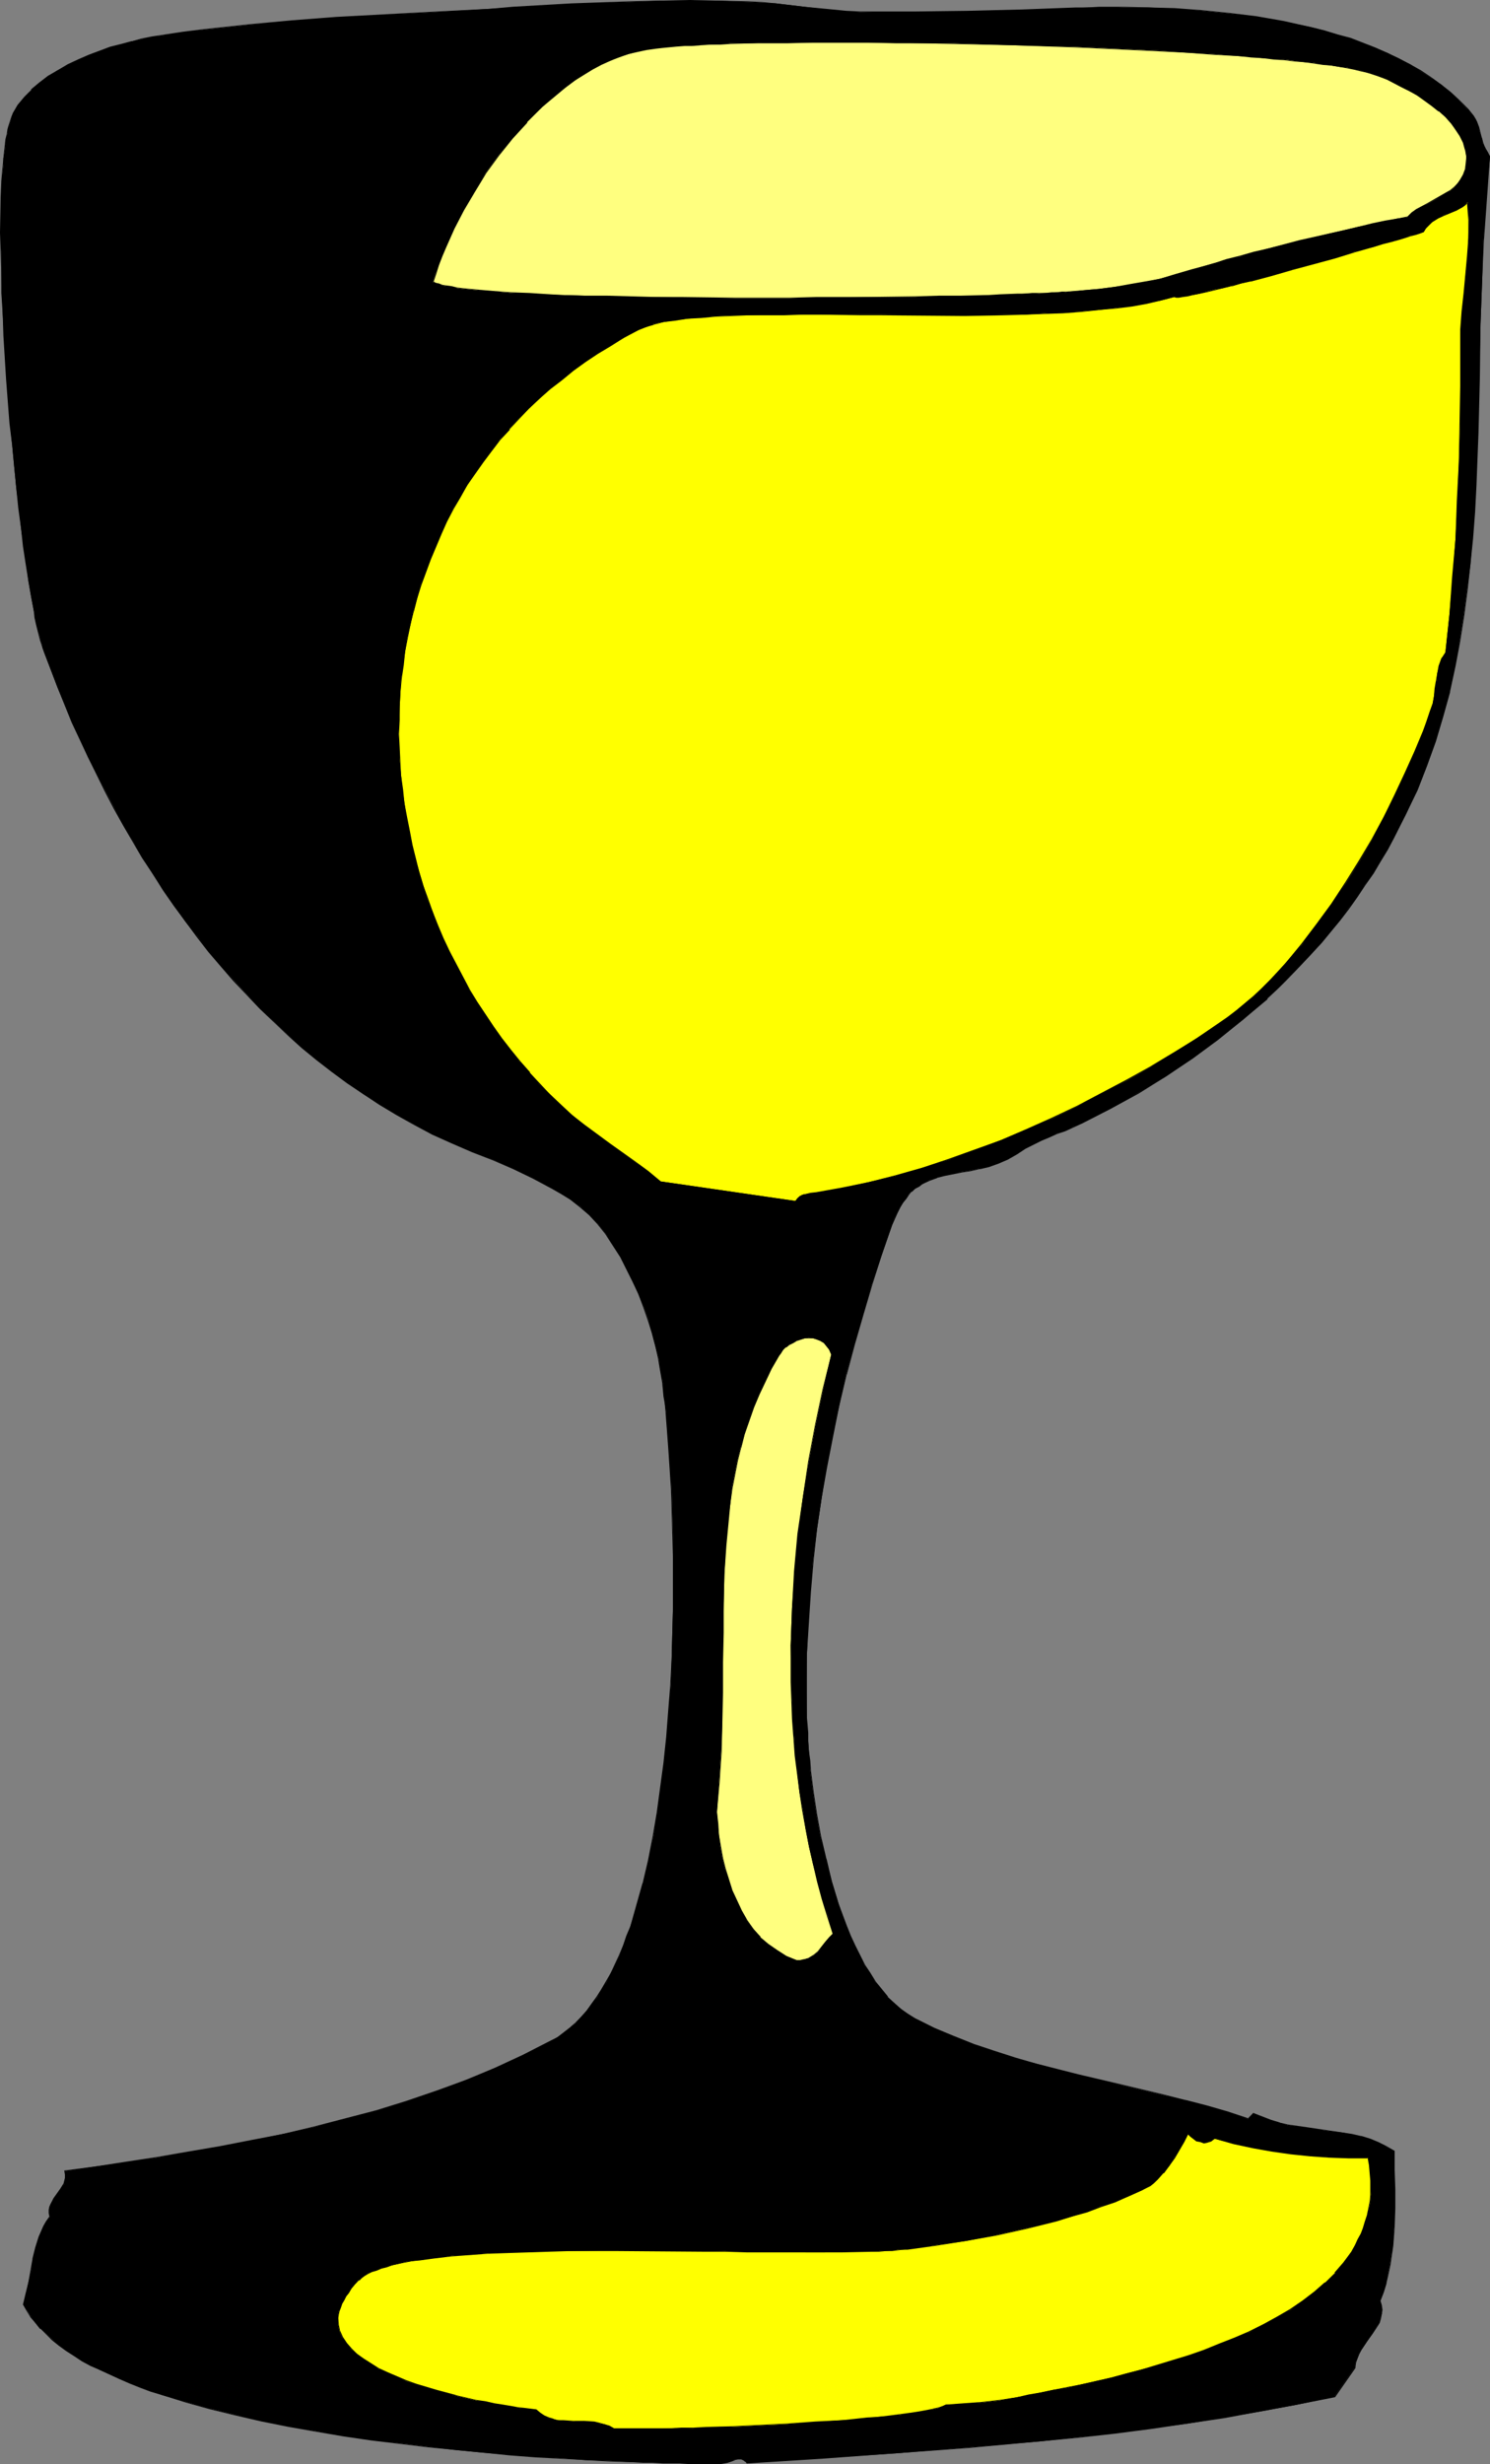
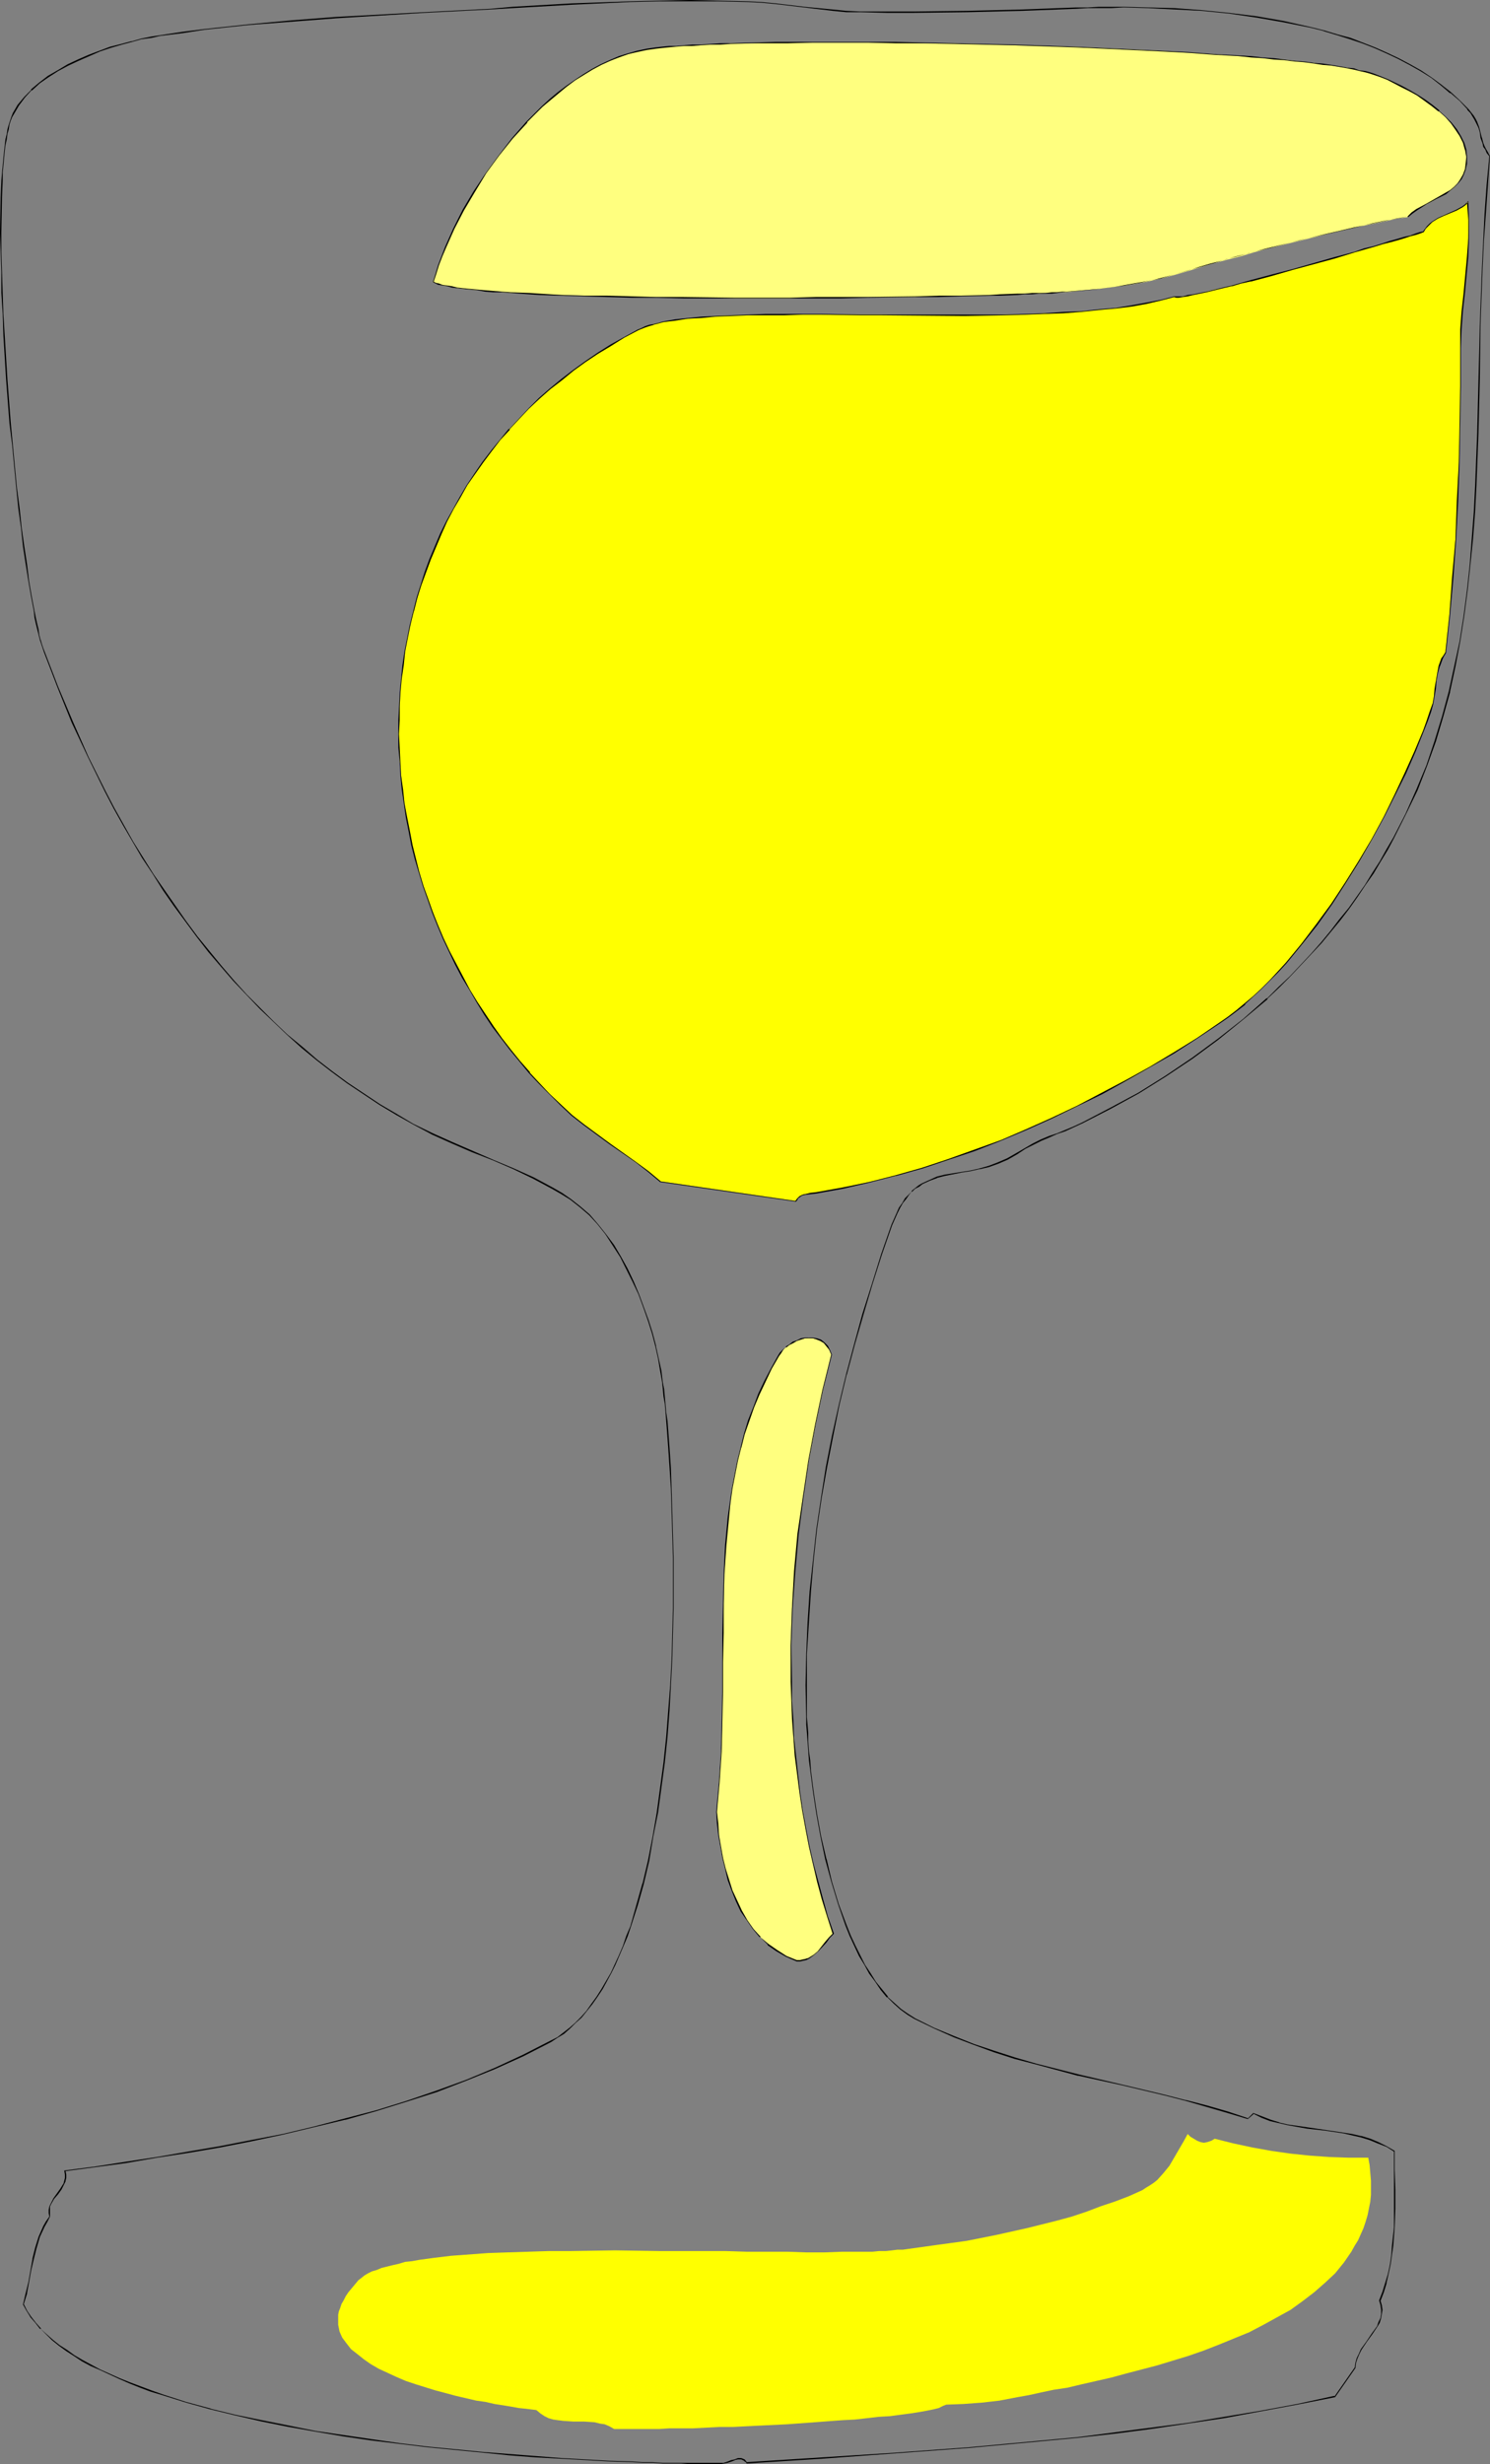
<svg xmlns="http://www.w3.org/2000/svg" xmlns:ns1="http://sodipodi.sourceforge.net/DTD/sodipodi-0.dtd" xmlns:ns2="http://www.inkscape.org/namespaces/inkscape" version="1.0" width="94.181mm" height="155.711mm" id="svg12" ns1:docname="Chalice 21.wmf">
  <rect width="100%" height="100%" fill="#808080" stroke="none" />
  <ns1:namedview id="namedview12" pagecolor="#ffffff" bordercolor="#000000" borderopacity="0.25" ns2:showpageshadow="2" ns2:pageopacity="0.0" ns2:pagecheckerboard="0" ns2:deskcolor="#d1d1d1" ns2:document-units="mm" />
  <defs id="defs1">
    <pattern id="WMFhbasepattern" patternUnits="userSpaceOnUse" width="6" height="6" x="0" y="0" />
  </defs>
-   <path style="fill:#000000;fill-opacity:1;fill-rule:evenodd;stroke:none" d="m 355.96,37.328 -0.646,6.787 -0.485,6.787 -0.485,6.625 -0.162,6.787 -0.485,13.089 -0.323,13.089 -0.323,12.927 -0.485,12.604 -0.323,6.302 -0.485,6.302 -0.485,6.302 -0.808,5.979 -0.808,6.14 -0.969,6.14 -1.131,5.979 -1.293,5.979 -1.616,5.979 -1.777,5.979 -2.101,5.817 -2.262,5.817 -2.585,5.656 -2.908,5.656 -1.616,2.909 -1.616,2.747 -1.777,2.747 -1.939,2.909 -1.777,2.747 -2.101,2.747 -2.101,2.747 -2.101,2.747 -2.262,2.747 -2.424,2.747 -2.585,2.747 -2.585,2.585 -2.747,2.747 -2.747,2.585 -2.747,2.424 -2.908,2.585 -5.978,4.686 -6.14,4.525 -6.302,4.363 -6.625,3.878 -6.625,3.717 -6.786,3.555 -2.101,0.808 -1.939,0.97 -1.939,0.646 -1.939,0.808 -1.777,0.808 -1.939,0.97 -1.939,0.97 -1.939,1.293 -2.262,1.293 -2.262,0.97 -2.262,0.808 -2.262,0.485 -2.101,0.485 -2.101,0.323 -4.04,0.808 -1.939,0.485 -1.777,0.646 -1.616,0.97 -0.969,0.485 -0.808,0.646 -0.808,0.646 -0.808,0.808 -0.646,0.97 -0.646,0.97 -0.808,1.131 -0.646,1.293 -0.646,1.293 -0.485,1.454 -2.424,7.11 -2.424,7.11 -2.101,7.11 -2.101,7.272 -1.939,7.11 -1.616,7.433 -1.616,7.272 -1.454,7.433 -1.131,7.272 -1.131,7.595 -0.969,7.433 -0.646,7.433 -0.485,7.433 -0.323,7.595 -0.162,7.433 0.162,7.595 v 1.778 l 0.162,1.939 0.162,2.101 0.162,2.262 0.162,2.262 0.162,2.424 0.646,5.009 0.808,5.333 0.969,5.332 1.293,5.494 1.454,5.333 1.616,5.333 1.777,5.171 0.969,2.424 1.131,2.424 1.131,2.262 1.131,2.262 1.293,2.101 1.293,1.939 1.454,1.778 1.454,1.778 1.616,1.616 1.616,1.293 1.616,1.293 1.777,0.97 4.524,2.262 4.686,2.101 4.847,1.939 4.847,1.616 5.009,1.616 5.009,1.293 10.18,2.747 10.341,2.424 10.18,2.424 5.009,1.131 5.171,1.454 4.847,1.454 4.847,1.616 1.293,-1.454 2.101,0.97 1.939,0.808 2.101,0.485 2.101,0.646 4.524,0.646 4.363,0.646 4.363,0.485 2.101,0.485 2.101,0.485 2.101,0.646 2.101,0.808 1.939,0.97 1.939,1.131 v 4.363 4.686 4.525 l -0.162,4.525 -0.323,4.363 -0.323,2.262 -0.323,2.262 -0.485,2.262 -0.485,2.101 -0.646,2.101 -0.808,2.101 0.323,1.131 0.162,1.131 v 0.97 l -0.323,0.97 -0.323,0.97 -0.485,0.97 -1.131,1.778 -1.293,1.939 -1.293,1.939 -0.646,0.97 -0.323,1.131 -0.485,0.97 -0.162,1.131 -4.847,6.948 -8.887,1.939 -8.725,1.616 -8.725,1.454 -8.725,1.454 -8.725,1.131 -8.725,1.131 -8.725,0.97 -8.564,0.97 -17.451,1.454 -17.612,1.454 -17.612,1.131 -17.935,1.131 -0.162,-0.323 -0.485,-0.323 -0.646,-0.323 h -0.808 l -0.808,0.162 -0.808,0.323 -0.808,0.323 -0.808,0.162 -0.969,0.162 h -7.271 -2.101 l -2.101,-0.162 h -2.262 -2.424 l -2.424,-0.162 h -2.585 l -5.332,-0.323 -5.655,-0.162 -5.817,-0.485 -6.14,-0.323 -6.302,-0.485 -6.302,-0.485 -6.625,-0.646 -6.625,-0.808 -6.625,-0.808 -6.786,-0.808 -6.625,-0.97 -6.625,-1.131 -6.463,-1.131 -6.463,-1.293 -6.302,-1.454 -5.978,-1.454 -5.817,-1.616 -5.655,-1.616 -2.585,-0.97 -2.747,-0.97 -2.424,-0.97 -2.424,-0.97 -4.686,-2.101 -2.101,-1.131 -2.101,-1.131 -1.939,-1.131 -1.939,-1.293 -1.777,-1.293 -1.454,-1.293 -1.454,-1.293 -1.454,-1.293 -1.293,-1.454 -0.969,-1.454 -0.969,-1.454 -0.969,-1.454 0.808,-2.747 0.485,-2.585 0.646,-2.747 0.485,-2.747 0.646,-2.747 0.808,-2.585 1.131,-2.424 0.646,-1.293 0.808,-1.131 -0.162,-0.808 v -0.808 l 0.162,-0.808 0.162,-0.646 0.808,-1.293 0.808,-1.131 0.808,-1.131 0.808,-1.131 0.162,-0.808 0.162,-0.646 v -0.808 l -0.162,-0.808 7.271,-1.131 7.271,-0.97 7.433,-1.131 7.433,-1.293 7.594,-1.293 7.433,-1.454 7.594,-1.616 7.433,-1.616 7.433,-1.939 7.433,-1.939 7.271,-2.262 7.271,-2.424 6.948,-2.747 6.948,-2.747 6.786,-3.07 6.463,-3.393 1.616,-0.97 1.454,-0.97 1.454,-1.131 1.454,-1.293 1.293,-1.454 1.293,-1.454 1.293,-1.616 1.293,-1.616 1.131,-1.939 1.131,-1.778 0.969,-2.101 1.131,-2.101 0.969,-2.101 0.808,-2.262 0.969,-2.262 0.808,-2.424 1.616,-5.009 1.454,-5.171 1.293,-5.494 1.131,-5.817 0.969,-5.656 0.808,-5.979 0.808,-5.979 0.646,-6.14 0.485,-6.302 0.485,-6.14 0.162,-6.14 0.162,-6.14 0.162,-6.14 v -11.796 -5.656 l -0.162,-5.494 -0.162,-5.333 -0.323,-5.009 -0.323,-4.848 -0.323,-4.363 -0.162,-2.101 -0.162,-2.101 -0.323,-1.939 -0.162,-1.778 -0.162,-1.778 -0.162,-1.616 -0.485,-2.747 -0.485,-2.909 -0.808,-2.909 -0.808,-3.07 -0.808,-3.232 -1.131,-3.07 -1.293,-3.07 -1.293,-3.07 -1.454,-3.07 -1.616,-2.909 -1.616,-2.747 -1.777,-2.585 -1.939,-2.424 -2.101,-2.262 -2.101,-1.939 -2.262,-1.616 -2.262,-1.454 -2.101,-1.293 -4.524,-2.424 -4.847,-2.262 -4.847,-2.101 -4.847,-1.939 -4.847,-2.101 -4.847,-2.101 -4.524,-2.424 -4.039,-2.262 -4.039,-2.424 -3.878,-2.424 -3.716,-2.585 -3.716,-2.747 -3.716,-2.909 -3.393,-2.909 -3.555,-3.07 -3.232,-3.07 -3.393,-3.232 -3.07,-3.232 -3.07,-3.393 -3.07,-3.393 -2.908,-3.555 -2.747,-3.555 -2.908,-3.555 -2.585,-3.717 -2.585,-3.717 -2.585,-3.878 -2.424,-3.878 -2.262,-3.878 -2.424,-4.04 -2.101,-4.04 -2.101,-4.04 -4.201,-8.08 -3.716,-8.241 -3.555,-8.403 -3.232,-8.564 -0.323,-0.808 -0.162,-0.97 L 9.695,152.865 9.372,151.572 9.048,150.28 8.725,148.987 8.402,147.533 8.079,145.917 7.433,142.523 6.786,138.807 6.302,134.767 5.655,130.566 5.009,126.041 4.524,121.355 3.878,116.507 3.393,111.498 2.908,106.327 2.424,101.156 1.616,90.653 0.969,80.149 0.646,74.978 0.485,69.969 0.323,64.96 V 60.112 L 0.162,55.587 0.323,51.224 v -4.201 l 0.162,-3.878 0.162,-1.939 0.162,-1.616 v -1.778 l 0.323,-1.616 0.162,-1.454 0.162,-1.454 0.323,-1.293 0.162,-1.131 0.323,-1.131 0.323,-0.97 0.323,-0.97 0.323,-0.646 1.131,-2.101 1.454,-1.778 1.777,-1.778 1.777,-1.616 2.101,-1.616 2.262,-1.454 2.424,-1.293 2.424,-1.131 2.585,-1.131 2.585,-0.97 2.585,-0.97 2.585,-0.646 2.585,-0.808 2.262,-0.485 2.424,-0.485 2.101,-0.323 5.332,-0.808 5.171,-0.646 10.503,-1.131 10.503,-0.97 10.503,-0.808 21.005,-1.131 10.664,-0.646 5.171,-0.323 5.332,-0.323 14.057,-0.808 14.057,-0.485 6.948,-0.323 h 7.11 6.948 l 7.11,0.323 3.232,0.162 3.393,0.162 6.786,0.808 6.786,0.808 3.232,0.323 3.393,0.162 h 6.302 6.463 l 12.926,-0.162 13.088,-0.323 6.463,-0.162 6.302,-0.323 2.747,-0.162 h 2.747 2.908 2.908 5.978 l 6.302,0.323 6.463,0.485 6.463,0.646 6.625,0.808 6.463,1.131 6.463,1.293 3.232,0.808 3.07,0.97 3.07,0.97 3.07,1.131 2.908,1.131 2.908,1.131 2.747,1.454 2.747,1.293 2.424,1.616 2.585,1.616 2.424,1.616 2.262,1.939 2.101,1.939 1.939,2.101 0.646,0.808 0.646,0.808 0.485,0.646 0.323,0.808 0.485,1.131 0.323,1.293 0.323,1.293 0.323,1.293 0.323,0.646 0.323,0.808 0.485,0.808 z" id="path1" />
  <path style="fill:#000000;fill-opacity:1;fill-rule:evenodd;stroke:none" d="m 355.799,37.328 v 0 l -0.646,6.787 -0.485,6.787 -0.323,6.625 -0.323,6.787 -0.485,13.089 -0.323,13.089 -0.323,12.927 -0.485,12.604 -0.323,6.302 -0.485,6.302 -0.485,6.302 -0.646,5.979 -0.808,6.14 -0.969,6.14 -1.293,5.979 -1.293,5.979 v 0 l -1.616,5.979 -1.777,5.817 -1.939,5.817 -2.424,5.817 -2.585,5.817 -2.908,5.656 -1.616,2.747 -1.616,2.909 -1.777,2.747 -1.777,2.909 -1.939,2.747 -1.939,2.747 -2.262,2.747 -2.101,2.747 -2.262,2.747 v 0 l -2.424,2.747 -2.424,2.585 -2.585,2.747 -2.747,2.585 -2.747,2.747 v -0.162 l -2.908,2.585 -2.747,2.424 -5.978,4.686 -6.14,4.525 -6.463,4.363 -6.463,4.04 -6.625,3.555 -6.786,3.555 -2.101,0.97 -1.939,0.808 -1.939,0.808 -1.939,0.646 -1.939,0.808 -1.939,0.97 -1.939,1.131 -1.939,1.131 -2.262,1.293 -2.262,0.97 -2.101,0.808 -2.262,0.646 v 0 l -2.101,0.485 -2.101,0.323 -4.04,0.646 -1.939,0.485 v 0 l -1.777,0.808 -1.777,0.808 -0.808,0.485 -0.808,0.646 -0.808,0.646 v 0.162 l -0.808,0.808 v 0 l -0.808,0.808 -0.646,1.131 -0.808,1.131 -0.485,1.131 -0.646,1.454 -0.646,1.454 -2.424,6.948 -2.262,7.272 -2.262,7.11 -1.939,7.11 -1.939,7.272 v 0 l -1.777,7.433 -1.616,7.272 -1.454,7.433 -1.131,7.272 -1.131,7.595 -0.808,7.433 -0.808,7.433 -0.485,7.433 -0.323,7.595 -0.162,7.433 0.162,7.595 v 1.778 l 0.162,1.939 0.162,2.101 0.162,2.262 0.162,2.262 0.323,2.424 0.646,5.009 0.808,5.333 0.969,5.332 1.131,5.494 v 0 l 1.454,5.333 1.616,5.333 1.777,5.171 0.969,2.424 1.131,2.424 1.131,2.424 1.293,2.101 1.131,2.101 1.454,1.939 1.293,1.939 1.454,1.778 h 0.162 l 1.454,1.454 1.616,1.454 v 0 l 1.777,1.293 1.616,0.97 4.686,2.262 4.686,2.101 4.686,1.778 4.847,1.778 5.009,1.616 5.009,1.293 10.18,2.747 h 0.162 l 10.341,2.262 10.18,2.424 5.009,1.293 v 0 l 5.009,1.454 5.009,1.454 4.847,1.454 1.454,-1.293 h -0.162 l 1.939,0.97 2.101,0.808 2.101,0.485 v 0 l 2.101,0.485 4.524,0.808 4.363,0.485 4.363,0.646 2.101,0.485 2.101,0.485 v 0 l 2.101,0.646 1.939,0.808 2.101,0.808 1.777,1.131 v 0 4.363 4.686 4.525 4.525 l -0.485,4.363 -0.162,2.262 -0.323,2.262 -0.485,2.262 -0.646,2.101 v 0 l -0.646,2.101 -0.808,2.101 0.323,1.131 v 0 l 0.162,1.131 v 0.97 l -0.162,0.97 v 0 l -0.485,0.97 -0.323,0.97 -1.293,1.778 -1.293,1.939 -1.293,1.778 -0.485,1.131 -0.485,0.97 -0.323,1.131 v 0 l -0.162,1.131 v 0 l -4.847,6.948 v -0.162 l -8.887,1.939 -8.725,1.616 -8.725,1.454 -8.725,1.454 -8.725,1.131 -8.725,1.131 -8.725,1.131 -8.564,0.808 -17.451,1.616 -17.612,1.293 -17.612,1.131 -17.935,1.131 0.162,0.162 -0.646,-0.808 -0.808,-0.323 h -0.808 l -0.808,0.323 v 0 l -0.808,0.162 -0.808,0.323 -0.969,0.323 h 0.162 -0.969 -7.271 -2.101 -2.101 -2.262 l -2.424,-0.162 h -2.424 l -2.585,-0.162 -5.332,-0.162 -5.655,-0.323 -5.817,-0.323 -6.14,-0.485 -6.302,-0.485 -6.302,-0.485 -6.625,-0.646 -6.625,-0.646 -6.625,-0.808 -6.786,-0.97 -6.625,-0.97 -6.625,-0.97 -6.463,-1.293 -6.463,-1.293 -6.302,-1.293 -5.978,-1.454 h 0.162 l -5.978,-1.616 -5.494,-1.778 -2.747,-0.97 -2.585,-0.97 -2.585,-0.97 -2.424,-0.97 -4.686,-2.101 -2.101,-1.131 -2.101,-1.131 -1.939,-1.131 -1.777,-1.293 -1.777,-1.131 -1.616,-1.293 v 0 l -1.454,-1.293 -1.454,-1.293 h 0.162 l -1.293,-1.454 -1.131,-1.454 -0.969,-1.454 0.808,1.616 1.131,1.293 1.131,1.454 h 0.162 l 1.293,1.293 1.454,1.454 v 0 l 1.616,1.293 1.777,1.293 1.777,1.131 1.939,1.293 2.101,1.131 2.262,0.97 4.524,2.101 2.585,1.131 2.424,0.97 2.585,0.97 2.747,0.808 5.655,1.778 5.817,1.616 v 0 l 5.978,1.454 6.302,1.454 6.463,1.293 6.463,1.131 6.625,1.131 6.625,0.97 6.786,0.808 6.625,0.808 6.625,0.646 6.625,0.646 6.302,0.646 6.302,0.485 6.14,0.323 5.817,0.323 5.655,0.323 5.332,0.162 2.585,0.162 h 2.424 l 2.424,0.162 h 2.262 2.101 l 2.101,0.162 h 7.271 l 0.969,-0.162 v 0 l 0.808,-0.162 0.969,-0.323 0.808,-0.323 h -0.162 l 0.808,-0.162 h 0.808 v 0 l 0.646,0.323 0.323,0.323 v -0.162 l 0.323,0.485 17.935,-1.131 17.612,-1.293 17.612,-1.293 17.451,-1.616 8.564,-0.808 8.725,-0.97 8.725,-1.131 8.725,-1.293 8.725,-1.293 8.725,-1.616 8.725,-1.616 9.048,-1.778 4.847,-6.948 0.162,-1.293 v 0 l 0.323,-0.97 0.485,-1.131 0.485,-0.97 1.293,-1.939 1.293,-1.778 1.293,-1.939 0.485,-0.808 0.323,-1.131 v 0 l 0.162,-0.97 0.162,-0.97 -0.162,-1.131 v 0 l -0.323,-1.131 v 0.162 l 0.808,-2.101 0.646,-2.101 v -0.162 l 0.485,-2.101 0.485,-2.262 0.323,-2.262 0.323,-2.262 0.323,-4.363 0.162,-4.525 v -4.525 l -0.162,-4.686 v -4.525 l -1.939,-1.131 -1.939,-0.97 -1.939,-0.808 -2.101,-0.646 h -0.162 l -2.101,-0.485 -2.101,-0.323 -4.363,-0.646 -4.363,-0.646 -4.524,-0.646 -2.101,-0.485 h 0.162 l -2.101,-0.646 -2.101,-0.808 -2.101,-0.808 -1.293,1.293 h 0.162 l -4.847,-1.616 -5.009,-1.454 -5.009,-1.293 h -0.162 l -5.009,-1.293 -10.18,-2.424 -10.341,-2.424 v 0 l -10.18,-2.585 -5.009,-1.454 -5.009,-1.616 -4.847,-1.616 -4.847,-1.939 -4.686,-1.939 -4.524,-2.262 -1.777,-1.131 -1.616,-1.131 v 0 l -1.616,-1.454 -1.616,-1.454 h 0.162 l -1.454,-1.778 -1.454,-1.778 -1.293,-2.101 -1.293,-1.939 -1.131,-2.262 -1.131,-2.262 -1.131,-2.424 -0.969,-2.424 -1.939,-5.171 -1.616,-5.333 -1.293,-5.494 v 0.162 l -1.293,-5.494 -0.969,-5.332 -0.808,-5.333 -0.646,-5.009 -0.162,-2.424 -0.323,-2.262 -0.162,-2.262 v -2.101 l -0.162,-1.939 -0.162,-1.778 v -7.595 -7.433 l 0.485,-7.595 0.485,-7.433 0.646,-7.433 0.808,-7.433 1.131,-7.595 1.293,-7.272 1.454,-7.433 1.454,-7.272 1.777,-7.433 v 0.162 l 1.939,-7.272 2.101,-7.272 2.101,-7.11 2.262,-7.11 2.424,-6.948 0.646,-1.454 0.646,-1.454 0.646,-1.293 0.646,-1.131 0.808,-0.97 0.646,-0.97 v 0 l 0.646,-0.808 v 0.162 l 0.808,-0.808 0.969,-0.485 0.808,-0.646 1.777,-0.808 1.777,-0.646 h -0.162 l 1.939,-0.485 4.04,-0.808 2.101,-0.323 2.101,-0.485 h 0.162 l 2.101,-0.485 2.262,-0.808 2.262,-0.97 2.262,-1.293 1.939,-1.293 1.939,-0.97 1.939,-0.97 1.939,-0.808 1.777,-0.808 1.939,-0.646 2.101,-0.97 2.101,-0.97 6.625,-3.393 6.786,-3.717 6.463,-4.04 6.302,-4.201 6.14,-4.525 5.978,-4.848 2.908,-2.424 2.908,-2.424 v -0.162 l 2.747,-2.585 2.585,-2.585 2.585,-2.747 2.585,-2.747 2.424,-2.585 v 0 l 2.262,-2.747 2.262,-2.747 2.101,-2.747 1.939,-2.747 1.939,-2.909 1.939,-2.747 1.616,-2.747 1.777,-2.909 1.454,-2.747 2.908,-5.817 2.747,-5.656 2.262,-5.817 2.101,-5.817 1.777,-5.979 1.616,-5.817 v -0.162 l 1.293,-5.979 1.131,-5.979 0.969,-6.14 0.808,-6.14 0.646,-5.979 0.646,-6.302 0.485,-6.302 0.323,-6.302 0.485,-12.604 0.323,-12.927 0.162,-13.089 0.485,-13.089 0.323,-6.787 0.485,-6.625 0.485,-6.787 0.485,-6.787 z" id="path2" />
  <path style="fill:#000000;fill-opacity:1;fill-rule:evenodd;stroke:none" d="m 6.463,551.834 -0.808,-1.616 v 0.162 l 0.808,-2.585 v -0.162 l 0.485,-2.585 0.485,-2.747 0.646,-2.747 v 0 l 0.646,-2.585 0.808,-2.747 1.131,-2.424 0.646,-1.131 0.646,-1.293 v -0.808 -0.808 -0.808 0 l 0.323,-0.646 0.646,-1.131 0.969,-1.131 0.808,-1.131 0.646,-1.293 0.323,-0.646 v -0.162 l 0.162,-0.646 v -0.808 l -0.162,-0.808 h -0.162 l 7.271,-0.97 7.271,-0.97 7.433,-1.293 7.433,-1.131 7.594,-1.293 7.433,-1.454 7.594,-1.616 7.433,-1.778 7.433,-1.778 h 0.162 l 7.433,-2.101 7.271,-2.262 7.11,-2.262 7.11,-2.747 6.786,-2.747 6.786,-3.07 6.625,-3.393 1.454,-0.97 1.616,-0.97 1.454,-1.293 v 0 l 1.293,-1.293 1.454,-1.293 v 0 l 1.293,-1.616 1.293,-1.616 1.131,-1.616 1.293,-1.939 0.969,-1.778 1.131,-2.101 0.969,-1.939 0.969,-2.262 0.969,-2.262 0.969,-2.262 0.808,-2.424 1.616,-5.009 1.454,-5.171 v 0 l 1.293,-5.494 0.969,-5.817 1.131,-5.656 0.808,-5.979 0.808,-5.979 0.646,-6.14 0.485,-6.302 0.323,-6.14 0.323,-6.14 0.323,-12.281 v -11.796 l -0.162,-5.656 -0.162,-5.494 -0.162,-5.333 -0.162,-5.009 -0.323,-4.848 -0.323,-4.363 -0.162,-2.101 -0.323,-2.101 -0.162,-1.939 -0.162,-1.778 -0.162,-1.778 -0.323,-1.616 -0.323,-2.747 -0.646,-2.909 -0.646,-2.909 v -0.162 l -0.808,-3.07 -0.969,-3.07 -1.131,-3.07 -1.131,-3.07 -1.293,-3.07 -1.454,-3.07 -1.616,-2.909 -1.616,-2.747 -1.939,-2.585 -1.939,-2.424 v 0 l -1.939,-2.262 -2.262,-1.939 v 0 l -2.262,-1.778 -2.101,-1.454 -2.262,-1.293 -4.524,-2.424 -4.686,-2.101 -5.009,-2.101 -4.847,-2.101 -4.847,-2.101 -4.686,-2.101 -4.686,-2.262 -4.039,-2.424 -3.878,-2.262 -3.878,-2.585 -3.878,-2.585 -3.716,-2.747 -3.555,-2.747 -3.555,-3.07 -3.555,-2.909 v 0 l -3.232,-3.07 -3.232,-3.232 -3.232,-3.232 -3.07,-3.393 v 0 l -2.908,-3.393 -2.908,-3.555 -2.908,-3.555 -2.747,-3.717 -2.585,-3.717 -2.585,-3.717 -2.585,-3.717 -2.424,-3.878 -2.424,-3.878 -2.262,-4.04 -2.262,-4.04 -2.101,-4.04 -4.039,-8.08 -3.716,-8.403 -3.555,-8.403 -3.232,-8.403 -0.323,-0.808 -0.323,-0.97 -0.323,-1.131 v 0.162 L 9.372,151.572 9.21,150.28 8.887,148.987 8.564,147.533 8.241,145.917 7.594,142.523 6.948,138.807 6.463,134.767 5.817,130.566 5.171,126.041 4.686,121.355 4.039,116.507 3.555,111.498 3.07,106.327 2.585,101.156 1.777,90.653 1.131,80.149 0.808,74.978 0.646,69.969 0.485,64.96 0.323,60.112 v -4.525 l 0.162,-8.564 0.162,-3.878 V 41.206 L 0.808,39.59 0.969,37.812 1.131,36.196 1.293,34.742 1.616,33.288 1.777,31.995 2.101,30.864 v 0 l 0.162,-1.131 0.323,-0.97 0.323,-0.808 0.485,-0.808 1.131,-1.939 1.454,-1.939 v 0 l 1.616,-1.778 v 0.162 l 1.939,-1.778 2.101,-1.454 2.262,-1.454 2.424,-1.293 2.424,-1.131 2.585,-1.131 2.585,-1.131 2.424,-0.808 2.747,-0.808 2.424,-0.646 v 0 l 2.262,-0.646 2.424,-0.323 2.101,-0.485 5.332,-0.646 5.171,-0.808 10.503,-1.131 10.503,-0.808 10.503,-0.808 21.005,-1.293 15.835,-0.808 5.332,-0.323 14.057,-0.808 14.057,-0.646 6.948,-0.162 h 7.11 6.948 l 7.11,0.162 3.232,0.162 3.393,0.323 6.786,0.808 6.786,0.808 3.232,0.323 h 3.393 l 6.302,0.162 h 6.463 l 12.926,-0.162 13.088,-0.323 12.765,-0.485 2.747,-0.162 h 2.747 2.908 l 2.908,-0.162 5.978,0.162 6.302,0.323 6.463,0.323 6.463,0.646 6.625,0.97 6.463,1.131 6.463,1.293 3.232,0.808 h -0.162 l 3.232,0.97 3.07,0.97 2.908,0.97 2.908,1.131 2.908,1.293 2.747,1.293 2.747,1.454 2.585,1.454 2.585,1.616 2.262,1.778 2.262,1.939 -2.101,-2.101 -2.424,-1.778 -2.424,-1.616 -2.585,-1.454 -2.747,-1.454 -2.747,-1.293 -2.908,-1.293 -2.908,-1.131 -2.908,-1.131 -3.07,-0.808 -3.232,-0.97 v 0 l -3.232,-0.808 -6.463,-1.454 -6.463,-1.131 -6.625,-0.808 -6.463,-0.646 -6.463,-0.485 -6.302,-0.162 -5.978,-0.162 h -2.908 -2.908 l -2.747,0.162 h -2.747 L 244.309,2.262 231.221,2.585 218.294,2.747 h -6.463 -6.302 L 202.136,2.585 198.905,2.262 192.118,1.616 185.332,0.808 181.939,0.485 178.707,0.323 171.598,0.162 164.65,0 157.54,0.162 150.592,0.323 136.535,0.808 122.478,1.616 117.145,2.101 101.311,2.909 80.305,4.04 69.802,4.848 59.3,5.817 48.797,6.948 43.627,7.595 38.294,8.403 36.194,8.726 33.77,9.211 31.508,9.857 h -0.162 l -2.424,0.646 -2.585,0.646 -2.585,0.97 -2.585,0.97 -2.585,1.131 -2.424,1.131 -2.424,1.454 -2.262,1.293 -2.101,1.616 -1.939,1.616 v 0.162 L 5.817,23.108 v 0 L 4.201,25.047 3.07,26.986 2.747,27.794 2.424,28.763 2.101,29.733 1.777,30.864 v 0 L 1.616,31.995 1.293,33.288 1.131,34.742 0.969,36.196 0.808,37.812 0.646,39.59 0.485,41.206 0.323,43.145 0.162,47.023 0,55.587 l 0.162,4.525 0.162,4.848 v 5.009 l 0.323,5.009 0.162,5.171 0.646,10.503 0.808,10.503 0.646,5.171 0.485,5.171 0.485,5.009 0.485,4.848 0.646,4.686 0.485,4.525 0.646,4.201 0.646,4.04 0.646,3.717 0.646,3.393 0.162,1.616 0.323,1.454 0.323,1.293 0.323,1.293 0.323,1.293 v 0 l 0.323,0.97 0.323,0.97 0.323,0.97 3.232,8.403 3.393,8.403 3.878,8.241 4.039,8.241 2.101,4.04 2.262,4.04 2.262,3.878 2.262,3.878 2.585,3.878 2.424,3.878 2.585,3.717 2.747,3.717 2.747,3.717 2.747,3.555 2.908,3.393 3.07,3.555 v 0 l 3.232,3.393 3.07,3.232 3.232,3.07 3.393,3.232 v 0 l 3.393,3.07 3.555,2.909 3.555,2.747 3.716,2.747 3.878,2.585 3.878,2.585 4.039,2.424 4.039,2.262 4.524,2.424 4.686,2.101 4.847,2.101 5.009,1.939 4.847,2.101 4.686,2.262 4.524,2.424 2.262,1.293 2.101,1.293 2.262,1.778 v 0 l 2.262,1.939 1.939,2.101 v 0 l 1.939,2.424 1.777,2.747 1.777,2.747 1.454,2.909 1.454,2.909 1.454,3.07 1.131,3.07 1.131,3.232 0.969,3.07 0.808,3.07 v 0 l 0.646,2.909 0.485,2.909 0.485,2.747 0.162,1.616 0.162,1.778 0.323,1.778 0.162,1.939 0.162,2.101 0.162,2.101 0.323,4.363 0.323,4.848 0.323,5.009 0.162,5.333 0.162,5.494 0.162,5.656 v 11.796 l -0.323,12.281 -0.323,6.14 -0.485,6.14 -0.485,6.302 -0.646,6.14 -0.808,5.979 -0.808,5.979 -0.969,5.656 -1.131,5.817 -1.293,5.494 v -0.162 l -1.454,5.171 -1.454,5.171 -0.969,2.262 -0.808,2.424 -0.969,2.262 -0.969,2.101 -0.969,2.101 -1.131,1.939 -1.131,1.939 -1.131,1.778 -1.293,1.778 -1.131,1.616 -1.293,1.454 v 0 l -1.454,1.454 -1.293,1.131 v 0 l -1.454,1.131 -1.454,1.131 -1.616,0.808 -6.625,3.393 -6.625,3.07 -6.948,2.909 -7.11,2.585 -7.11,2.424 -7.271,2.262 -7.433,1.939 v 0 l -7.433,1.939 -7.433,1.778 -7.594,1.454 -7.433,1.454 -7.594,1.293 -7.433,1.293 -7.433,1.131 -7.271,1.131 -7.433,0.97 0.162,0.97 v 0.808 l -0.162,0.646 v 0 l -0.162,0.646 -0.808,1.293 -0.808,1.131 -0.808,1.131 -0.646,1.293 -0.323,0.646 -0.162,0.808 v 0.808 l 0.162,0.808 v 0 l -0.808,1.131 -0.646,1.131 -1.131,2.585 -0.808,2.585 -0.646,2.585 v 0.162 l -0.485,2.747 -0.485,2.747 -0.646,2.585 v 0 l -0.646,2.747 0.808,1.454 0.969,1.616 z" id="path3" />
  <path style="fill:#000000;fill-opacity:1;fill-rule:evenodd;stroke:none" d="m 346.427,22.3 v -0.162 l 2.262,1.939 1.939,2.101 h -0.162 l 0.808,0.808 0.485,0.808 0.485,0.808 0.323,0.646 0.646,1.293 0.323,1.131 v 0 l 0.162,1.293 v 0 l 0.485,1.293 0.162,0.808 0.485,0.646 0.323,0.808 0.646,0.808 h 0.162 l -0.485,-0.97 -0.485,-0.808 -0.323,-0.646 -0.323,-0.808 -0.323,-1.293 v 0.162 l -0.323,-1.293 v 0 l -0.323,-1.293 -0.485,-1.293 -0.323,-0.646 -0.485,-0.808 -0.646,-0.808 -0.646,-0.808 v 0 l -2.101,-2.101 -2.101,-1.939 v 0 l -2.262,-1.778 z" id="path4" />
  <path style="fill:#ffff7f;fill-opacity:1;fill-rule:evenodd;stroke:none" d="m 336.248,51.871 -2.424,0.323 -2.908,0.646 -3.07,0.646 -3.232,0.646 -3.393,0.808 -3.555,0.808 -7.271,1.778 -7.271,1.778 -3.555,0.97 -3.232,0.97 -3.232,0.808 -3.07,0.808 -2.747,0.808 -2.585,0.808 -3.878,1.131 -3.716,0.97 -3.555,0.808 -3.716,0.646 -3.555,0.485 -3.716,0.485 -3.716,0.323 -4.201,0.485 h -0.969 -1.131 l -1.293,0.162 h -1.454 l -1.616,0.162 h -1.616 -1.777 l -1.777,0.162 -2.101,0.162 h -2.101 -2.262 l -2.262,0.162 h -4.847 l -5.171,0.162 -5.494,0.162 h -5.817 -5.817 l -6.14,0.162 h -6.14 l -6.302,0.162 h -12.765 l -12.603,-0.162 -6.302,-0.162 h -5.978 l -5.817,-0.162 -5.655,-0.162 -5.332,-0.162 -5.171,-0.162 -2.424,-0.162 -2.262,-0.162 h -2.262 l -2.101,-0.162 -2.101,-0.162 -1.939,-0.162 -1.777,-0.162 -1.777,-0.162 -1.616,-0.162 -1.454,-0.162 -1.293,-0.323 -1.131,-0.162 -1.131,-0.162 -0.808,-0.323 -0.808,-0.323 -0.646,-0.162 0.646,-2.101 0.808,-2.101 0.808,-2.101 0.808,-2.101 1.939,-4.363 2.262,-4.363 2.585,-4.525 2.747,-4.363 3.07,-4.201 3.232,-4.04 3.555,-4.04 1.777,-1.778 1.939,-1.778 1.939,-1.778 1.777,-1.616 2.101,-1.454 1.939,-1.454 2.101,-1.454 2.101,-1.293 1.939,-0.97 2.262,-0.97 2.101,-0.97 2.262,-0.646 2.101,-0.646 2.262,-0.485 1.131,-0.162 1.131,-0.162 1.454,-0.162 1.616,-0.162 1.777,-0.162 h 1.777 l 1.939,-0.162 2.101,-0.162 h 2.262 l 2.424,-0.162 2.424,-0.162 h 5.171 l 2.747,-0.162 h 2.908 2.908 5.978 13.088 6.625 l 6.948,0.162 h 7.11 l 14.381,0.485 14.219,0.323 7.11,0.323 6.786,0.323 6.786,0.323 6.463,0.485 6.302,0.323 5.978,0.485 2.908,0.162 2.747,0.323 2.585,0.162 2.585,0.162 2.585,0.323 2.262,0.323 2.262,0.162 2.101,0.323 2.101,0.323 1.939,0.323 1.777,0.162 1.616,0.323 1.293,0.323 1.454,0.323 1.131,0.323 0.969,0.323 1.454,0.646 1.616,0.485 1.777,0.97 1.777,0.808 1.777,0.97 1.777,1.131 1.777,1.131 1.777,1.293 1.616,1.293 1.616,1.454 1.293,1.454 1.293,1.454 0.969,1.616 0.808,1.616 0.485,1.616 0.162,1.778 v 1.616 l -0.162,1.293 -0.485,1.293 -0.646,1.131 -0.808,0.97 -0.808,0.97 -0.969,0.808 -0.969,0.646 -2.262,1.293 -2.424,1.293 -2.424,1.293 -0.969,0.808 z" id="path5" />
-   <path style="fill:#000000;fill-opacity:1;fill-rule:evenodd;stroke:none" d="m 336.248,51.709 v 0 l -2.424,0.485 -2.908,0.485 -3.07,0.646 -3.232,0.808 -3.393,0.808 -3.555,0.808 -7.271,1.616 -7.271,1.939 -3.555,0.808 v 0 l -3.393,0.97 -3.232,0.808 -2.908,0.97 -2.908,0.808 -2.424,0.646 -3.878,1.131 -3.716,1.131 v 0 l -3.555,0.646 -3.716,0.646 -3.555,0.646 -3.716,0.485 -3.716,0.323 -4.201,0.323 h -0.969 l -1.131,0.162 h -1.293 l -1.454,0.162 h -1.616 -1.616 l -1.777,0.162 h -1.777 l -4.201,0.162 -2.262,0.162 -7.11,0.162 h -5.171 l -5.494,0.162 -11.634,0.162 h -6.14 -6.14 l -6.302,0.162 h -12.765 l -12.603,-0.162 h -6.302 l -5.978,-0.162 -5.817,-0.162 h -5.655 l -5.332,-0.162 -5.171,-0.323 -2.424,-0.162 -4.524,-0.162 -2.101,-0.162 -2.101,-0.162 -1.939,-0.162 -1.777,-0.162 -1.777,-0.162 -1.616,-0.162 -1.454,-0.162 -1.293,-0.323 -1.131,-0.162 -1.131,-0.162 -0.808,-0.323 v 0 l -0.808,-0.162 -0.485,-0.323 v 0.162 l 0.646,-1.939 0.646,-2.101 0.808,-2.101 0.969,-2.262 1.939,-4.363 2.262,-4.363 2.585,-4.363 2.747,-4.525 3.07,-4.201 3.232,-4.04 3.555,-3.878 h -0.162 l 1.939,-1.939 1.777,-1.778 v 0 l 1.939,-1.616 1.939,-1.616 1.939,-1.616 1.939,-1.454 2.101,-1.293 2.101,-1.293 2.101,-1.131 2.101,-0.97 2.101,-0.808 2.262,-0.808 2.101,-0.485 v 0 l 2.262,-0.485 1.131,-0.162 1.131,-0.162 1.454,-0.162 1.616,-0.162 1.777,-0.162 1.777,-0.162 h 1.939 l 2.101,-0.162 2.262,-0.162 h 2.424 l 2.424,-0.162 5.171,-0.162 h 5.655 2.908 l 5.978,-0.162 h 13.088 l 6.625,0.162 h 6.948 l 7.11,0.162 14.381,0.323 14.219,0.485 7.11,0.323 6.786,0.323 6.786,0.323 6.463,0.323 6.302,0.485 5.978,0.323 2.908,0.323 2.747,0.162 2.585,0.323 2.585,0.162 2.585,0.323 2.262,0.162 2.262,0.323 2.101,0.323 2.101,0.162 1.939,0.323 1.777,0.323 1.616,0.323 1.293,0.323 1.454,0.323 1.131,0.323 v 0 l 0.969,0.323 1.454,0.485 1.616,0.646 3.393,1.778 1.939,0.97 1.777,0.97 1.777,1.293 1.777,1.293 1.616,1.293 v -0.162 l 1.616,1.454 1.293,1.454 v 0 l 1.131,1.616 0.969,1.454 0.808,1.616 0.485,1.778 v -0.162 l 0.323,1.778 -0.162,1.616 -0.162,1.293 v 0 l -0.485,1.293 -0.646,1.131 -0.646,0.97 v 0 l -0.808,0.808 v 0 l -0.969,0.808 -1.131,0.646 -2.262,1.293 -2.262,1.293 -2.424,1.293 -1.131,0.808 -0.969,0.97 0.162,0.162 0.969,-0.808 1.131,-0.808 2.262,-1.454 2.424,-1.293 2.262,-1.131 0.969,-0.808 0.969,-0.808 v 0 l 0.969,-0.97 v 0 l 0.808,-0.97 0.485,-0.97 0.485,-1.293 0.323,-1.454 v -1.616 l -0.162,-1.778 v 0 l -0.485,-1.616 -0.808,-1.616 -0.969,-1.616 -1.293,-1.616 v 0 l -1.454,-1.454 -1.454,-1.293 v -0.162 l -1.616,-1.293 -1.777,-1.293 -1.777,-1.131 -1.939,-1.131 -1.777,-0.97 -3.393,-1.616 -1.616,-0.646 -1.616,-0.646 -0.969,-0.323 v 0 l -1.131,-0.323 -1.454,-0.162 -1.293,-0.485 -1.616,-0.162 -1.777,-0.323 -1.939,-0.323 -2.101,-0.323 -2.101,-0.162 -2.262,-0.323 -2.262,-0.162 -2.585,-0.323 -2.585,-0.323 -2.585,-0.162 -2.747,-0.323 -2.908,-0.162 -5.978,-0.323 -6.302,-0.485 -6.463,-0.323 -6.786,-0.323 -6.786,-0.323 -7.11,-0.323 -14.219,-0.485 -14.381,-0.323 -7.11,-0.162 -6.948,-0.162 h -6.625 -13.088 -5.978 -2.908 l -5.655,0.162 -5.171,0.162 h -2.424 l -2.424,0.162 -2.262,0.162 h -2.101 l -1.939,0.162 -1.777,0.162 h -1.777 l -1.616,0.162 -1.454,0.162 -1.131,0.162 -1.131,0.162 -2.262,0.485 v 0 l -2.262,0.646 -2.101,0.646 -2.262,0.97 -2.101,0.97 -2.101,1.131 -2.101,1.293 -1.939,1.293 -2.101,1.454 -1.939,1.454 -1.939,1.616 -1.939,1.778 v 0 l -1.777,1.778 -1.939,1.939 v 0 l -3.393,3.878 -3.232,4.201 -3.07,4.201 -2.908,4.363 -2.585,4.363 -2.262,4.525 -1.939,4.363 -0.808,2.101 -0.808,2.101 -0.646,2.101 -0.646,2.101 0.646,0.323 0.646,0.323 h 0.162 l 0.808,0.162 1.131,0.162 1.131,0.323 1.293,0.162 1.454,0.162 1.616,0.162 1.777,0.162 1.777,0.323 1.939,0.162 h 2.101 l 2.101,0.162 4.524,0.323 2.424,0.162 5.171,0.162 5.332,0.162 5.655,0.162 5.817,0.162 h 5.978 l 6.302,0.162 h 12.603 12.765 6.302 6.14 l 6.14,-0.162 11.634,-0.162 h 5.494 l 5.171,-0.162 7.11,-0.162 h 2.262 l 4.201,-0.162 1.777,-0.162 h 1.777 l 1.616,-0.162 h 1.616 1.454 l 1.293,-0.162 h 1.131 l 0.969,-0.162 4.201,-0.323 3.716,-0.323 3.716,-0.485 3.555,-0.485 3.716,-0.646 3.555,-0.808 v 0 l 3.716,-0.97 4.039,-1.131 2.424,-0.808 2.747,-0.808 3.07,-0.808 3.232,-0.97 3.393,-0.808 h -0.162 l 3.555,-0.97 7.271,-1.778 7.271,-1.778 3.555,-0.808 3.393,-0.808 3.232,-0.646 3.07,-0.646 2.908,-0.646 2.585,-0.485 z" id="path6" />
+   <path style="fill:#000000;fill-opacity:1;fill-rule:evenodd;stroke:none" d="m 336.248,51.709 v 0 l -2.424,0.485 -2.908,0.485 -3.07,0.646 -3.232,0.808 -3.393,0.808 -3.555,0.808 -7.271,1.616 -7.271,1.939 -3.555,0.808 v 0 l -3.393,0.97 -3.232,0.808 -2.908,0.97 -2.908,0.808 -2.424,0.646 -3.878,1.131 -3.716,1.131 v 0 l -3.555,0.646 -3.716,0.646 -3.555,0.646 -3.716,0.485 -3.716,0.323 -4.201,0.323 h -0.969 l -1.131,0.162 h -1.293 l -1.454,0.162 h -1.616 -1.616 l -1.777,0.162 h -1.777 l -4.201,0.162 -2.262,0.162 -7.11,0.162 h -5.171 l -5.494,0.162 -11.634,0.162 h -6.14 -6.14 l -6.302,0.162 h -12.765 l -12.603,-0.162 h -6.302 l -5.978,-0.162 -5.817,-0.162 h -5.655 l -5.332,-0.162 -5.171,-0.323 -2.424,-0.162 -4.524,-0.162 -2.101,-0.162 -2.101,-0.162 -1.939,-0.162 -1.777,-0.162 -1.777,-0.162 -1.616,-0.162 -1.454,-0.162 -1.293,-0.323 -1.131,-0.162 -1.131,-0.162 -0.808,-0.323 v 0 l -0.808,-0.162 -0.485,-0.323 v 0.162 l 0.646,-1.939 0.646,-2.101 0.808,-2.101 0.969,-2.262 1.939,-4.363 2.262,-4.363 2.585,-4.363 2.747,-4.525 3.07,-4.201 3.232,-4.04 3.555,-3.878 h -0.162 l 1.939,-1.939 1.777,-1.778 v 0 l 1.939,-1.616 1.939,-1.616 1.939,-1.616 1.939,-1.454 2.101,-1.293 2.101,-1.293 2.101,-1.131 2.101,-0.97 2.101,-0.808 2.262,-0.808 2.101,-0.485 v 0 l 2.262,-0.485 1.131,-0.162 1.131,-0.162 1.454,-0.162 1.616,-0.162 1.777,-0.162 1.777,-0.162 h 1.939 l 2.101,-0.162 2.262,-0.162 h 2.424 l 2.424,-0.162 5.171,-0.162 h 5.655 2.908 l 5.978,-0.162 h 13.088 l 6.625,0.162 h 6.948 l 7.11,0.162 14.381,0.323 14.219,0.485 7.11,0.323 6.786,0.323 6.786,0.323 6.463,0.323 6.302,0.485 5.978,0.323 2.908,0.323 2.747,0.162 2.585,0.323 2.585,0.162 2.585,0.323 2.262,0.162 2.262,0.323 2.101,0.323 2.101,0.162 1.939,0.323 1.777,0.323 1.616,0.323 1.293,0.323 1.454,0.323 1.131,0.323 v 0 l 0.969,0.323 1.454,0.485 1.616,0.646 3.393,1.778 1.939,0.97 1.777,0.97 1.777,1.293 1.777,1.293 1.616,1.293 v -0.162 l 1.616,1.454 1.293,1.454 v 0 l 1.131,1.616 0.969,1.454 0.808,1.616 0.485,1.778 v -0.162 l 0.323,1.778 -0.162,1.616 -0.162,1.293 v 0 l -0.485,1.293 -0.646,1.131 -0.646,0.97 v 0 l -0.808,0.808 v 0 l -0.969,0.808 -1.131,0.646 -2.262,1.293 -2.262,1.293 -2.424,1.293 -1.131,0.808 -0.969,0.97 0.162,0.162 0.969,-0.808 1.131,-0.808 2.262,-1.454 2.424,-1.293 2.262,-1.131 0.969,-0.808 0.969,-0.808 v 0 l 0.969,-0.97 v 0 l 0.808,-0.97 0.485,-0.97 0.485,-1.293 0.323,-1.454 v -1.616 l -0.162,-1.778 v 0 l -0.485,-1.616 -0.808,-1.616 -0.969,-1.616 -1.293,-1.616 v 0 l -1.454,-1.454 -1.454,-1.293 v -0.162 l -1.616,-1.293 -1.777,-1.293 -1.777,-1.131 -1.939,-1.131 -1.777,-0.97 -3.393,-1.616 -1.616,-0.646 -1.616,-0.646 -0.969,-0.323 v 0 l -1.131,-0.323 -1.454,-0.162 -1.293,-0.485 -1.616,-0.162 -1.777,-0.323 -1.939,-0.323 -2.101,-0.323 -2.101,-0.162 -2.262,-0.323 -2.262,-0.162 -2.585,-0.323 -2.585,-0.323 -2.585,-0.162 -2.747,-0.323 -2.908,-0.162 -5.978,-0.323 -6.302,-0.485 -6.463,-0.323 -6.786,-0.323 -6.786,-0.323 -7.11,-0.323 -14.219,-0.485 -14.381,-0.323 -7.11,-0.162 -6.948,-0.162 h -6.625 -13.088 -5.978 -2.908 l -5.655,0.162 -5.171,0.162 h -2.424 l -2.424,0.162 -2.262,0.162 h -2.101 l -1.939,0.162 -1.777,0.162 h -1.777 l -1.616,0.162 -1.454,0.162 -1.131,0.162 -1.131,0.162 -2.262,0.485 v 0 l -2.262,0.646 -2.101,0.646 -2.262,0.97 -2.101,0.97 -2.101,1.131 -2.101,1.293 -1.939,1.293 -2.101,1.454 -1.939,1.454 -1.939,1.616 -1.939,1.778 v 0 l -1.777,1.778 -1.939,1.939 v 0 l -3.393,3.878 -3.232,4.201 -3.07,4.201 -2.908,4.363 -2.585,4.363 -2.262,4.525 -1.939,4.363 -0.808,2.101 -0.808,2.101 -0.646,2.101 -0.646,2.101 0.646,0.323 0.646,0.323 h 0.162 l 0.808,0.162 1.131,0.162 1.131,0.323 1.293,0.162 1.454,0.162 1.616,0.162 1.777,0.162 1.777,0.323 1.939,0.162 h 2.101 l 2.101,0.162 4.524,0.323 2.424,0.162 5.171,0.162 5.332,0.162 5.655,0.162 5.817,0.162 h 5.978 l 6.302,0.162 h 12.603 12.765 6.302 6.14 l 6.14,-0.162 11.634,-0.162 h 5.494 l 5.171,-0.162 7.11,-0.162 h 2.262 l 4.201,-0.162 1.777,-0.162 h 1.777 l 1.616,-0.162 h 1.616 1.454 l 1.293,-0.162 l 0.969,-0.162 4.201,-0.323 3.716,-0.323 3.716,-0.485 3.555,-0.485 3.716,-0.646 3.555,-0.808 v 0 l 3.716,-0.97 4.039,-1.131 2.424,-0.808 2.747,-0.808 3.07,-0.808 3.232,-0.97 3.393,-0.808 h -0.162 l 3.555,-0.97 7.271,-1.778 7.271,-1.778 3.555,-0.808 3.393,-0.808 3.232,-0.646 3.07,-0.646 2.908,-0.646 2.585,-0.485 z" id="path6" />
  <path style="fill:#ffff00;fill-opacity:1;fill-rule:evenodd;stroke:none" d="m 345.296,155.935 -0.485,0.646 -0.323,0.808 -0.646,1.616 -0.485,1.778 -0.162,1.778 -0.323,1.939 -0.323,1.939 -0.323,1.778 -0.485,1.778 -0.808,2.262 -0.969,2.424 -1.939,4.848 -2.262,5.171 -2.424,5.009 -2.747,5.333 -2.747,5.333 -3.07,5.332 -3.232,5.171 -3.393,5.009 -3.555,4.848 -3.555,4.848 -3.878,4.363 -1.939,2.262 -1.939,1.939 -1.939,1.939 -1.939,1.939 -2.101,1.778 -1.939,1.616 -2.101,1.616 -1.939,1.293 -5.332,3.555 -5.494,3.555 -5.655,3.393 -5.655,3.232 -5.817,3.07 -5.978,3.07 -5.978,2.909 -6.14,2.585 -6.14,2.585 -6.302,2.424 -6.14,2.262 -6.302,1.939 -6.463,1.939 -6.302,1.454 -6.302,1.454 -6.302,1.131 -1.454,0.162 -1.293,0.162 -0.646,0.162 -0.646,0.485 -0.485,0.323 -0.485,0.646 -32.316,-4.686 -2.747,-2.262 -3.07,-2.262 -6.14,-4.363 -6.14,-4.525 -2.908,-2.424 -2.747,-2.424 -2.585,-2.585 -2.585,-2.424 -2.262,-2.747 -2.424,-2.585 -2.101,-2.747 -2.101,-2.747 -2.101,-2.909 -1.939,-2.909 -1.939,-2.909 -1.777,-2.909 -1.616,-3.07 -1.616,-2.909 -1.454,-3.07 -1.454,-3.07 -1.454,-3.232 -1.131,-3.232 -1.293,-3.07 -0.969,-3.232 -0.969,-3.232 -0.969,-3.232 -0.808,-3.232 -0.646,-3.393 -0.646,-3.232 -0.485,-3.393 -0.485,-3.232 -0.323,-3.393 -0.323,-3.232 -0.162,-3.393 -0.162,-3.232 0.162,-3.393 0.162,-3.232 0.162,-3.232 0.162,-3.393 0.485,-3.232 0.485,-3.232 0.485,-3.232 0.808,-3.232 0.646,-3.232 0.969,-3.07 0.808,-3.232 1.131,-3.07 1.131,-3.07 1.293,-3.07 1.293,-2.909 1.454,-3.07 1.454,-2.909 1.616,-2.747 1.777,-2.909 1.777,-2.747 1.939,-2.747 2.101,-2.747 1.939,-2.585 2.262,-2.585 2.262,-2.424 2.424,-2.424 2.585,-2.424 2.585,-2.424 2.585,-2.101 2.908,-2.262 2.908,-2.101 2.908,-1.939 3.07,-1.939 3.232,-1.778 3.393,-1.939 0.808,-0.323 0.808,-0.323 0.969,-0.323 0.969,-0.323 1.293,-0.323 1.131,-0.162 2.747,-0.485 3.07,-0.323 3.232,-0.323 3.393,-0.323 3.878,-0.162 h 3.878 l 4.201,-0.162 h 4.363 4.524 4.524 4.686 4.847 4.847 l 19.713,0.162 9.695,-0.162 h 4.847 l 4.524,-0.323 4.524,-0.162 4.363,-0.323 4.363,-0.323 3.878,-0.485 3.878,-0.485 3.555,-0.646 3.393,-0.646 3.07,-0.808 h 0.485 0.646 l 0.969,-0.162 1.131,-0.162 1.293,-0.162 1.616,-0.323 1.616,-0.485 1.939,-0.485 1.939,-0.323 2.101,-0.646 2.262,-0.485 2.262,-0.646 4.847,-1.293 5.171,-1.454 10.018,-2.747 4.847,-1.454 2.262,-0.646 2.262,-0.485 1.939,-0.646 1.939,-0.646 1.777,-0.485 1.616,-0.485 1.454,-0.485 1.293,-0.323 1.131,-0.323 0.808,-0.162 0.485,-0.808 0.485,-0.646 0.485,-0.485 0.646,-0.485 1.293,-0.808 1.454,-0.808 2.908,-1.131 1.454,-0.808 0.646,-0.646 0.646,-0.485 0.323,4.201 -0.162,4.363 -0.162,4.363 -0.485,4.363 -0.323,4.363 -0.485,4.363 -0.323,4.363 -0.162,4.363 v 9.049 9.049 l -0.323,9.211 -0.323,9.211 -0.485,9.211 -0.646,9.049 -0.808,9.049 z" id="path7" />
  <path style="fill:#000000;fill-opacity:1;fill-rule:evenodd;stroke:none" d="m 345.296,155.935 v -0.162 l -0.485,0.808 -0.485,0.646 -0.646,1.778 v 0 l -0.323,1.778 -0.323,1.778 -0.323,1.939 -0.162,1.939 -0.323,1.778 v -0.162 l -0.646,1.778 -0.808,2.424 -0.808,2.262 -2.101,5.009 -2.262,5.009 -2.424,5.171 -2.585,5.333 -2.908,5.333 -3.07,5.171 -3.232,5.171 -3.393,5.171 -3.555,4.848 -3.555,4.686 -3.716,4.525 v 0 l -1.939,2.101 -1.939,2.101 -1.939,1.939 -1.939,1.778 -2.101,1.778 v 0 l -1.939,1.616 -2.101,1.616 -2.101,1.454 -5.171,3.555 -5.494,3.393 -5.655,3.393 -5.817,3.232 -5.817,3.07 -5.817,3.07 -6.14,2.909 -6.14,2.747 -5.978,2.585 -6.302,2.262 -6.302,2.262 -6.302,2.101 -6.302,1.778 v 0 l -6.302,1.616 -6.302,1.293 -6.302,1.131 -1.454,0.162 -1.293,0.323 h -0.162 l -0.485,0.162 -0.646,0.323 -0.485,0.485 -0.485,0.646 v 0 l -32.316,-4.686 h 0.162 l -2.908,-2.424 -3.07,-2.262 -6.14,-4.363 -6.14,-4.525 -2.908,-2.262 v 0 l -2.747,-2.585 -2.585,-2.424 -2.424,-2.585 -2.424,-2.585 h 0.162 l -2.424,-2.747 -2.101,-2.585 -2.262,-2.909 -1.939,-2.747 -1.939,-2.909 -1.939,-2.909 -1.777,-2.909 -1.616,-3.07 -1.616,-3.07 -1.616,-3.07 -1.454,-3.07 -1.293,-3.07 -1.293,-3.232 -1.131,-3.232 -1.131,-3.07 -0.969,-3.232 -0.808,-3.232 v 0 l -0.808,-3.232 -0.646,-3.393 -0.646,-3.232 -0.646,-3.393 -0.323,-3.232 -0.485,-3.393 -0.162,-3.232 -0.162,-3.393 -0.162,-3.232 0.162,-3.393 v -3.232 l 0.162,-3.232 0.323,-3.393 0.485,-3.232 0.323,-3.232 0.646,-3.232 0.646,-3.232 0.808,-3.232 v 0.162 l 0.808,-3.232 0.969,-3.07 1.131,-3.07 1.131,-3.07 1.293,-3.07 1.293,-3.07 1.293,-2.909 1.616,-3.07 1.616,-2.747 1.616,-2.909 1.939,-2.747 1.939,-2.747 1.939,-2.585 2.101,-2.747 2.262,-2.424 h -0.162 l 2.424,-2.585 2.262,-2.424 2.585,-2.424 2.585,-2.262 v 0 l 2.747,-2.101 2.747,-2.262 2.908,-2.101 2.908,-1.939 3.232,-1.939 3.07,-1.939 3.393,-1.778 0.808,-0.323 0.808,-0.323 0.969,-0.323 1.131,-0.323 h -0.162 l 1.293,-0.323 1.131,-0.323 2.747,-0.323 3.07,-0.485 3.232,-0.162 3.393,-0.323 3.878,-0.162 3.878,-0.162 h 4.201 4.363 l 4.524,-0.162 h 4.524 l 9.533,0.162 h 4.847 l 19.713,0.162 9.695,-0.162 4.847,-0.162 4.524,-0.162 4.524,-0.162 4.363,-0.323 4.363,-0.485 3.878,-0.323 3.878,-0.485 3.555,-0.646 3.393,-0.808 v 0 l 3.07,-0.808 v 0 l 0.485,0.162 h 0.646 l 0.969,-0.162 1.131,-0.162 1.293,-0.323 1.616,-0.323 1.616,-0.323 1.939,-0.485 1.939,-0.485 2.101,-0.485 h 0.162 l 2.101,-0.646 v 0 l 2.262,-0.485 h 0.162 l 4.847,-1.293 5.009,-1.454 10.18,-2.747 4.686,-1.454 2.262,-0.646 2.262,-0.646 2.101,-0.646 1.939,-0.485 1.777,-0.485 1.616,-0.485 1.454,-0.485 1.293,-0.323 0.969,-0.323 0.808,-0.323 0.485,-0.808 0.485,-0.485 v 0 l 0.646,-0.646 v 0 l 0.485,-0.485 1.293,-0.808 1.454,-0.646 3.07,-1.293 1.454,-0.808 0.646,-0.485 v 0 l 0.646,-0.646 h -0.323 l 0.323,4.201 v 4.363 l -0.323,4.363 -0.808,8.726 -0.485,4.363 -0.323,4.363 v 4.363 9.049 l -0.162,9.049 -0.162,9.211 -0.485,9.211 -0.323,9.211 -0.808,9.049 -0.646,9.049 -0.969,9.049 h 0.162 l 0.969,-9.049 0.808,-9.049 0.646,-9.049 0.485,-9.211 0.323,-9.211 0.162,-9.211 0.162,-9.049 v -9.049 l 0.162,-4.363 0.323,-4.363 0.485,-4.363 0.808,-8.726 0.162,-4.363 v -4.363 l -0.162,-4.525 -0.808,0.808 v 0 l -0.646,0.485 -1.454,0.808 -2.908,1.293 -1.454,0.646 -1.293,0.808 -0.646,0.485 v 0 l -0.646,0.646 v 0 l -0.485,0.646 -0.485,0.646 v 0 l -0.808,0.162 -0.969,0.323 -1.293,0.485 -1.454,0.323 -1.616,0.485 -1.777,0.485 -1.939,0.646 -2.101,0.646 -2.101,0.485 -2.262,0.808 -4.847,1.293 -10.18,2.909 -5.009,1.293 -4.847,1.293 v 0 l -2.262,0.646 v 0 l -2.262,0.646 v 0 l -2.101,0.485 -1.939,0.485 -1.939,0.485 -1.616,0.323 -1.616,0.323 -1.293,0.162 -1.131,0.323 h -0.969 -0.646 -0.485 l -3.07,0.808 v 0 l -3.393,0.646 -3.555,0.646 -3.878,0.646 -3.878,0.323 -4.363,0.485 -4.363,0.162 -4.524,0.323 -4.524,0.162 -4.847,0.162 h -9.695 -19.713 -4.847 l -9.533,-0.162 h -4.524 -4.524 -4.363 l -4.201,0.162 -3.878,0.162 -3.878,0.162 -3.393,0.162 -3.232,0.323 -3.07,0.323 -2.747,0.485 -1.131,0.323 -1.293,0.323 v 0 l -0.969,0.162 -0.969,0.323 -0.969,0.485 -0.808,0.323 -3.232,1.778 -3.232,1.778 -3.07,1.939 -3.07,2.101 -2.908,2.101 -2.747,2.101 -2.747,2.262 v 0 l -2.585,2.262 -2.424,2.424 -2.424,2.585 -2.262,2.424 h -0.162 l -2.101,2.585 -2.101,2.585 -2.101,2.747 -1.777,2.585 -1.939,2.909 -1.616,2.747 -1.616,2.909 -1.616,2.909 -1.454,2.909 -1.293,3.07 -1.293,3.07 -1.131,3.07 -0.969,3.07 -0.969,3.07 -0.808,3.232 v 0 l -0.808,3.232 -0.646,3.232 -0.646,3.232 -0.485,3.232 -0.323,3.232 -0.323,3.393 -0.162,3.232 -0.162,3.232 v 3.393 3.232 l 0.323,3.393 0.162,3.232 0.323,3.393 0.485,3.232 0.485,3.393 0.646,3.232 0.646,3.393 0.808,3.232 v 0 l 0.969,3.232 0.969,3.232 1.131,3.232 1.131,3.232 1.293,3.232 1.293,3.07 1.454,3.07 1.454,3.07 1.616,3.07 1.777,2.909 1.777,3.07 1.777,2.909 1.939,2.909 2.101,2.747 2.101,2.747 2.262,2.747 2.262,2.747 v 0 l 2.424,2.585 2.585,2.585 2.424,2.424 2.747,2.585 v 0 l 2.908,2.262 6.14,4.525 6.302,4.363 2.908,2.262 2.908,2.424 32.478,4.686 0.485,-0.646 h -0.162 l 0.646,-0.485 v 0 l 0.485,-0.323 0.646,-0.162 v 0 l 1.293,-0.162 1.454,-0.162 6.302,-1.131 6.302,-1.454 6.302,-1.616 h 0.162 l 6.302,-1.778 6.302,-2.101 6.302,-2.101 6.14,-2.424 6.14,-2.585 6.14,-2.747 5.978,-2.909 5.978,-2.909 5.817,-3.232 5.655,-3.232 5.655,-3.232 5.494,-3.555 5.332,-3.555 2.101,-1.454 1.939,-1.454 2.101,-1.616 v -0.162 l 1.939,-1.778 1.939,-1.778 2.101,-2.101 1.939,-1.939 1.939,-2.101 v 0 l 3.716,-4.525 3.716,-4.686 3.555,-5.009 3.232,-5.009 3.232,-5.171 3.07,-5.332 2.908,-5.333 2.585,-5.171 2.585,-5.171 2.262,-5.171 1.939,-4.848 0.969,-2.424 0.808,-2.262 0.485,-1.778 v 0 l 0.323,-1.778 0.323,-1.939 0.162,-1.939 0.323,-1.778 0.485,-1.778 v 0.162 l 0.646,-1.778 0.323,-0.646 0.485,-0.808 z" id="path8" />
  <path style="fill:#ffff7f;fill-opacity:1;fill-rule:evenodd;stroke:none" d="m 198.582,323.505 -1.939,8.403 -1.777,8.403 -1.616,8.564 -1.454,8.726 -1.131,8.726 -0.808,8.888 -0.646,8.888 -0.323,8.888 0.162,8.726 0.162,4.525 0.162,4.363 0.323,4.363 0.323,4.363 0.485,4.363 0.485,4.363 0.808,4.363 0.646,4.363 0.808,4.201 0.969,4.201 1.131,4.201 1.131,4.201 1.293,4.04 1.293,4.201 -0.969,0.97 -0.808,1.131 -1.777,2.101 -1.131,0.97 -1.131,0.646 -0.646,0.323 -0.808,0.162 -0.646,0.162 h -0.808 l -2.585,-1.131 -2.262,-1.293 -1.939,-1.454 -1.939,-1.778 -1.616,-1.939 -1.616,-2.101 -1.293,-2.262 -1.131,-2.262 -1.131,-2.585 -0.808,-2.424 -0.808,-2.747 -0.646,-2.585 -0.485,-2.747 -0.323,-2.747 -0.323,-2.747 -0.162,-2.747 0.485,-7.11 0.485,-7.272 0.323,-7.11 v -7.11 -7.11 l 0.162,-7.11 0.162,-6.948 0.162,-6.948 0.323,-6.948 0.646,-6.787 0.485,-3.393 0.323,-3.393 1.293,-6.625 0.808,-3.232 0.969,-3.232 0.969,-3.07 1.131,-3.232 1.293,-3.232 1.454,-3.07 1.454,-2.909 1.777,-3.07 0.485,-0.808 0.646,-0.646 0.646,-0.646 0.808,-0.646 0.808,-0.485 0.969,-0.485 0.969,-0.323 0.969,-0.162 0.969,-0.162 0.969,0.162 0.969,0.162 0.808,0.323 0.969,0.646 0.646,0.646 0.485,0.97 z" id="path9" />
  <path style="fill:#000000;fill-opacity:1;fill-rule:evenodd;stroke:none" d="m 198.582,323.505 v 0 l -2.101,8.403 -1.777,8.403 -1.616,8.564 -1.293,8.726 -1.293,8.726 -0.808,8.888 -0.485,8.888 -0.323,8.888 v 8.726 l 0.162,4.525 0.162,4.363 0.323,4.363 0.323,4.363 1.131,8.726 0.646,4.363 0.808,4.363 0.808,4.201 0.969,4.201 0.969,4.201 v 0 l 1.131,4.201 1.293,4.201 1.293,4.04 0.162,-0.162 -0.969,0.97 v 0 l -0.969,1.131 -1.777,2.262 v 0 l -0.969,0.808 v 0 l -1.293,0.808 -0.646,0.162 h 0.162 l -0.808,0.162 -0.646,0.162 h -0.808 v 0 l -2.424,-0.97 -2.262,-1.454 -2.101,-1.454 v 0 l -1.939,-1.616 h 0.162 l -1.777,-1.939 -1.454,-2.101 -1.293,-2.262 -1.131,-2.424 -1.131,-2.424 -0.808,-2.585 -0.808,-2.585 v 0 l -0.646,-2.585 -0.485,-2.747 -0.485,-2.747 -0.162,-2.747 -0.323,-2.747 0.646,-7.11 0.485,-7.272 0.162,-7.11 0.162,-7.11 v -7.11 l 0.162,-7.11 v -6.948 l 0.162,-6.948 0.485,-6.948 0.646,-6.787 0.323,-3.393 0.485,-3.393 1.293,-6.625 0.808,-3.232 v 0.162 l 0.808,-3.232 1.131,-3.232 1.131,-3.232 1.293,-3.07 1.454,-3.07 1.454,-3.07 1.777,-3.07 0.485,-0.646 0.485,-0.808 v 0 l 0.646,-0.646 v 0.162 l 0.808,-0.646 0.969,-0.485 0.808,-0.485 0.969,-0.323 v 0 l 0.969,-0.323 h 0.969 0.969 l 0.969,0.323 v 0 l 0.808,0.323 0.808,0.485 v 0 l 0.646,0.808 v 0 l 0.646,0.808 0.485,1.131 h 0.162 l -0.485,-1.131 -0.485,-0.97 -0.808,-0.808 -0.808,-0.646 -0.969,-0.323 -0.969,-0.162 h -0.969 -0.969 l -0.969,0.162 v 0 l -0.969,0.485 -0.969,0.323 -0.808,0.646 -0.808,0.485 v 0.162 l -0.808,0.646 v 0 l -0.646,0.646 -0.485,0.808 -1.616,2.909 -1.616,3.07 -1.454,3.07 -1.131,3.07 -1.293,3.232 -0.969,3.232 -0.808,3.232 v 0 l -0.808,3.232 -1.293,6.625 -0.485,3.393 -0.485,3.393 -0.646,6.787 -0.323,6.948 -0.162,6.948 -0.162,6.948 v 7.11 7.11 l -0.162,7.11 -0.162,7.11 -0.485,7.272 -0.646,7.11 0.162,2.747 0.323,2.747 0.485,2.747 0.485,2.747 0.646,2.585 v 0 l 0.646,2.747 0.969,2.585 0.969,2.424 1.131,2.424 1.454,2.101 1.454,2.101 1.616,1.939 h 0.162 l 1.777,1.778 v 0.162 l 2.101,1.454 2.262,1.293 2.585,1.131 h 0.808 l 0.646,-0.162 0.808,-0.162 0.646,-0.323 1.131,-0.808 v 0 l 1.131,-0.97 v 0 l 1.939,-2.101 0.808,-1.131 v 0 l 0.969,-0.97 -1.454,-4.201 -1.131,-4.04 -1.131,-4.201 v 0 l -1.131,-4.201 -0.969,-4.201 -0.808,-4.201 -0.808,-4.363 -0.646,-4.363 -0.969,-8.726 -0.485,-4.363 -0.162,-4.363 -0.323,-4.363 v -4.525 l -0.162,-8.726 0.323,-8.888 0.646,-8.888 0.808,-8.888 1.131,-8.726 1.293,-8.726 1.616,-8.564 1.777,-8.403 2.101,-8.403 z" id="path10" />
  <path style="fill:#ffff00;fill-opacity:1;fill-rule:evenodd;stroke:none" d="m 290.197,510.79 4.524,1.131 4.524,0.97 4.524,0.808 4.524,0.646 4.686,0.485 4.524,0.323 4.686,0.162 h 4.686 l 0.323,1.778 0.323,3.717 v 1.616 1.778 l -0.162,1.616 -0.323,1.616 -0.323,1.616 -0.485,1.616 -0.485,1.454 -0.646,1.454 -0.646,1.454 -0.808,1.293 -0.808,1.454 -1.777,2.585 -2.101,2.585 -2.424,2.262 -2.585,2.262 -2.747,2.101 -2.908,2.101 -3.232,1.778 -3.232,1.778 -3.393,1.778 -3.555,1.454 -3.555,1.454 -3.716,1.454 -3.716,1.293 -7.433,2.262 -3.716,0.97 -3.716,0.97 -3.555,0.97 -3.555,0.808 -3.555,0.808 -3.393,0.808 -3.232,0.485 -3.07,0.646 -2.908,0.646 -2.747,0.485 -4.201,0.808 -4.201,0.485 -4.363,0.323 -4.201,0.162 -0.808,0.323 -0.969,0.485 -1.293,0.323 -1.616,0.323 -1.777,0.323 -2.101,0.323 -2.424,0.323 -2.424,0.323 -2.747,0.162 -2.747,0.323 -2.908,0.323 -3.07,0.162 -6.463,0.485 -6.625,0.485 -6.625,0.323 -6.463,0.323 h -3.232 l -3.07,0.162 -3.07,0.162 h -2.908 -2.747 l -2.424,0.162 h -2.424 -7.271 -1.131 l -1.131,-0.646 -1.131,-0.485 -1.131,-0.162 -1.293,-0.323 -2.424,-0.162 h -2.585 l -2.424,-0.162 -1.293,-0.162 -1.131,-0.162 -1.131,-0.323 -0.969,-0.485 -0.969,-0.646 -0.969,-0.808 -1.293,-0.162 -1.293,-0.162 -1.616,-0.162 -1.777,-0.323 -1.939,-0.323 -2.101,-0.323 -2.101,-0.485 -2.262,-0.323 -4.847,-1.131 -4.847,-1.293 -4.686,-1.454 -2.424,-0.808 -2.262,-0.97 -2.101,-0.97 -2.101,-0.97 -1.939,-1.131 -1.616,-1.131 -1.616,-1.293 -1.454,-1.131 -1.131,-1.454 -0.969,-1.293 -0.646,-1.454 -0.323,-1.616 v -1.616 -0.808 l 0.162,-0.808 0.323,-0.808 0.323,-0.97 0.485,-0.808 0.485,-0.97 0.646,-0.97 0.808,-0.97 0.808,-0.97 0.808,-0.97 0.646,-0.485 0.808,-0.646 0.808,-0.485 0.969,-0.485 1.131,-0.323 1.131,-0.485 1.293,-0.323 1.293,-0.323 1.454,-0.323 1.616,-0.485 1.616,-0.162 1.777,-0.323 3.555,-0.485 4.04,-0.485 4.363,-0.323 4.363,-0.323 4.686,-0.162 5.009,-0.162 5.009,-0.162 h 5.171 l 10.503,-0.162 10.664,0.162 h 10.503 5.171 l 5.171,0.162 h 4.847 4.847 l 4.524,0.162 h 4.363 l 4.201,-0.162 h 3.716 3.555 l 1.616,-0.162 h 1.616 l 1.454,-0.162 1.293,-0.162 h 1.293 l 1.131,-0.162 6.948,-0.97 7.11,-0.97 7.271,-1.454 7.271,-1.616 7.11,-1.778 3.555,-0.97 3.393,-1.131 3.393,-1.293 3.393,-1.131 3.393,-1.293 3.232,-1.454 0.969,-0.646 0.808,-0.485 0.969,-0.646 0.808,-0.646 1.454,-1.616 1.454,-1.778 1.131,-1.939 1.131,-1.939 1.131,-1.939 0.969,-1.778 0.646,0.646 0.808,0.485 0.808,0.485 0.808,0.323 0.808,0.162 0.808,-0.162 0.969,-0.323 z" id="path11" />
-   <path style="fill:#000000;fill-opacity:1;fill-rule:evenodd;stroke:none" d="m 290.197,510.79 v 0 l 4.524,1.293 4.524,0.97 4.524,0.808 4.524,0.646 4.686,0.485 4.524,0.323 4.686,0.162 h 4.686 l -0.162,-0.162 0.323,1.778 0.323,3.717 v 1.616 1.778 l -0.162,1.616 -0.323,1.616 -0.323,1.616 v 0 l -0.485,1.454 -0.485,1.616 -0.485,1.293 -0.808,1.454 -0.646,1.454 -0.808,1.454 -1.939,2.585 -2.101,2.424 h 0.162 l -2.424,2.424 v -0.162 l -2.585,2.262 -2.747,2.101 -3.07,2.101 -3.07,1.778 -3.232,1.778 -3.555,1.778 -3.393,1.454 -3.716,1.454 -3.555,1.454 -3.716,1.293 -7.433,2.262 -3.716,1.131 -3.716,0.97 v 0 l -3.555,0.97 -3.555,0.808 -3.555,0.808 -3.393,0.646 -3.232,0.646 -3.07,0.646 -2.908,0.485 -2.747,0.646 -4.201,0.646 -4.201,0.485 -4.363,0.323 -4.363,0.323 -0.646,0.323 -0.969,0.323 -1.454,0.323 h 0.162 l -1.616,0.323 -1.777,0.323 -2.101,0.323 -2.424,0.323 -2.424,0.323 -2.747,0.323 -2.747,0.162 -2.908,0.323 -3.07,0.323 -6.463,0.323 -6.625,0.485 -6.625,0.323 -6.463,0.323 -6.302,0.162 -3.07,0.162 h -2.908 l -2.747,0.162 h -2.424 -2.424 -7.271 -1.131 v 0 l -1.131,-0.646 -1.131,-0.323 v 0 l -1.131,-0.323 -1.293,-0.323 -2.424,-0.162 h -2.585 l -2.424,-0.162 h -1.293 l -1.131,-0.323 h 0.162 l -1.131,-0.323 -1.131,-0.485 -0.969,-0.646 -0.969,-0.808 -1.293,-0.162 -1.293,-0.162 -1.616,-0.162 -1.777,-0.323 -1.939,-0.323 -2.101,-0.323 -2.101,-0.485 -2.262,-0.323 -4.847,-1.131 h 0.162 l -4.847,-1.293 -4.847,-1.454 -2.262,-0.808 -2.262,-0.97 -2.262,-0.97 -2.101,-0.97 -1.777,-1.131 -1.777,-1.131 -1.616,-1.131 v 0 l -1.293,-1.293 v 0 l -1.131,-1.293 -0.969,-1.454 -0.646,-1.454 v 0.162 l -0.323,-1.616 -0.162,-1.616 0.162,-0.808 0.162,-0.808 v 0 l 0.323,-0.808 0.323,-0.97 0.485,-0.808 0.485,-0.97 0.646,-0.808 0.646,-1.131 0.808,-0.97 v 0 l 0.969,-0.97 v 0.162 l 0.646,-0.646 0.646,-0.485 0.808,-0.485 0.969,-0.485 1.131,-0.323 1.131,-0.485 1.293,-0.323 v 0 l 1.293,-0.485 1.454,-0.323 1.616,-0.323 1.616,-0.323 1.777,-0.162 3.555,-0.485 4.04,-0.485 4.363,-0.323 4.363,-0.323 4.686,-0.162 10.018,-0.323 5.171,-0.162 h 10.503 l 21.167,0.162 h 5.171 l 5.171,0.162 h 4.847 4.847 4.524 4.363 4.201 l 7.271,-0.162 h 1.616 l 1.616,-0.162 h 1.454 l 1.293,-0.162 1.293,-0.162 h 1.131 l 6.948,-0.97 7.11,-1.131 7.271,-1.293 7.271,-1.616 7.11,-1.778 v 0 l 3.555,-1.131 3.555,-0.97 3.393,-1.293 3.393,-1.131 3.232,-1.454 3.232,-1.454 0.969,-0.485 0.969,-0.485 0.808,-0.646 0.808,-0.808 v 0 l 1.454,-1.616 h 0.162 l 1.293,-1.778 1.293,-1.778 1.131,-1.939 1.131,-1.939 0.969,-1.939 h -0.162 l 0.646,0.646 v 0 l 0.808,0.646 0.646,0.485 0.969,0.162 v 0 l 0.808,0.323 0.808,-0.162 0.969,-0.323 0.808,-0.646 v -0.162 l -0.969,0.646 -0.808,0.323 v 0 h -0.808 l -0.808,-0.162 v 0 l -0.808,-0.323 -0.808,-0.485 -0.646,-0.485 v 0 l -0.808,-0.808 -1.131,2.101 -1.131,1.939 -0.969,1.939 -1.293,1.778 -1.454,1.939 h 0.162 l -1.616,1.454 v 0 l -0.808,0.646 -0.808,0.646 -0.969,0.646 -0.969,0.485 -3.232,1.454 -3.232,1.293 -3.393,1.293 -3.393,1.131 -3.555,1.131 -3.393,0.97 v 0 l -7.11,1.939 -7.271,1.616 -7.271,1.293 -7.11,1.131 -6.948,0.808 -1.131,0.162 -1.293,0.162 h -1.293 l -1.454,0.162 -1.616,0.162 h -1.616 l -7.271,0.162 h -4.201 -4.363 -4.524 -4.847 l -4.847,-0.162 h -5.171 l -5.171,-0.162 -21.167,-0.162 -10.503,0.162 h -5.171 l -10.018,0.323 -4.686,0.323 -4.363,0.162 -4.363,0.485 -4.04,0.323 -3.555,0.485 -1.777,0.323 -1.616,0.323 -1.616,0.323 -1.454,0.323 -1.293,0.323 h -0.162 l -1.293,0.485 -1.131,0.323 -1.131,0.485 -0.808,0.485 -0.969,0.485 -0.646,0.485 -0.646,0.485 v 0.162 l -0.969,0.97 v 0 l -0.808,0.97 -0.808,0.97 -0.646,0.97 -0.485,0.808 -0.485,0.97 -0.323,0.808 -0.162,0.97 v 0 l -0.162,0.808 -0.162,0.808 0.162,1.616 0.323,1.616 0.646,1.454 0.808,1.454 1.293,1.293 v 0 l 1.454,1.293 v 0 l 1.454,1.293 1.777,1.131 1.939,0.97 1.939,1.131 2.262,0.97 2.262,0.808 2.262,0.808 4.847,1.616 4.847,1.131 v 0 l 4.847,1.131 2.262,0.485 2.101,0.485 2.101,0.323 1.939,0.323 1.777,0.162 1.616,0.323 1.293,0.162 1.293,0.162 h -0.162 l 0.969,0.808 1.131,0.646 0.969,0.323 1.131,0.485 v 0 l 1.131,0.162 1.293,0.162 h 2.424 l 2.585,0.162 2.424,0.162 1.293,0.162 1.131,0.323 h -0.162 l 1.293,0.485 0.969,0.646 h 1.293 7.271 2.424 l 2.424,-0.162 h 2.747 l 2.908,-0.162 h 3.07 l 6.302,-0.323 6.463,-0.323 6.625,-0.323 6.625,-0.323 6.463,-0.485 3.07,-0.162 2.908,-0.323 2.747,-0.323 2.747,-0.162 2.424,-0.485 2.424,-0.162 2.101,-0.323 1.777,-0.323 1.616,-0.485 v 0 l 1.293,-0.323 1.131,-0.323 0.646,-0.323 v 0 l 4.201,-0.162 4.363,-0.485 4.201,-0.485 4.201,-0.646 2.747,-0.485 2.908,-0.646 3.07,-0.646 3.232,-0.646 3.393,-0.646 3.555,-0.808 3.555,-0.808 3.555,-0.97 h 0.162 l 3.555,-0.97 3.878,-0.97 7.433,-2.424 3.716,-1.293 3.555,-1.293 3.716,-1.454 3.393,-1.616 3.393,-1.616 3.393,-1.778 3.07,-1.939 2.908,-1.939 2.908,-2.101 2.585,-2.262 v 0 l 2.262,-2.424 h 0.162 l 2.101,-2.585 1.777,-2.585 0.808,-1.293 0.808,-1.454 0.646,-1.454 0.646,-1.454 0.485,-1.454 0.485,-1.616 v 0 l 0.162,-1.616 0.323,-1.616 0.162,-1.616 0.162,-1.778 v -1.616 l -0.323,-3.717 -0.485,-1.939 h -4.686 -4.686 l -4.524,-0.485 -4.686,-0.485 -4.524,-0.646 -4.524,-0.808 -4.524,-0.97 -4.524,-1.131 z" id="path12" />
</svg>